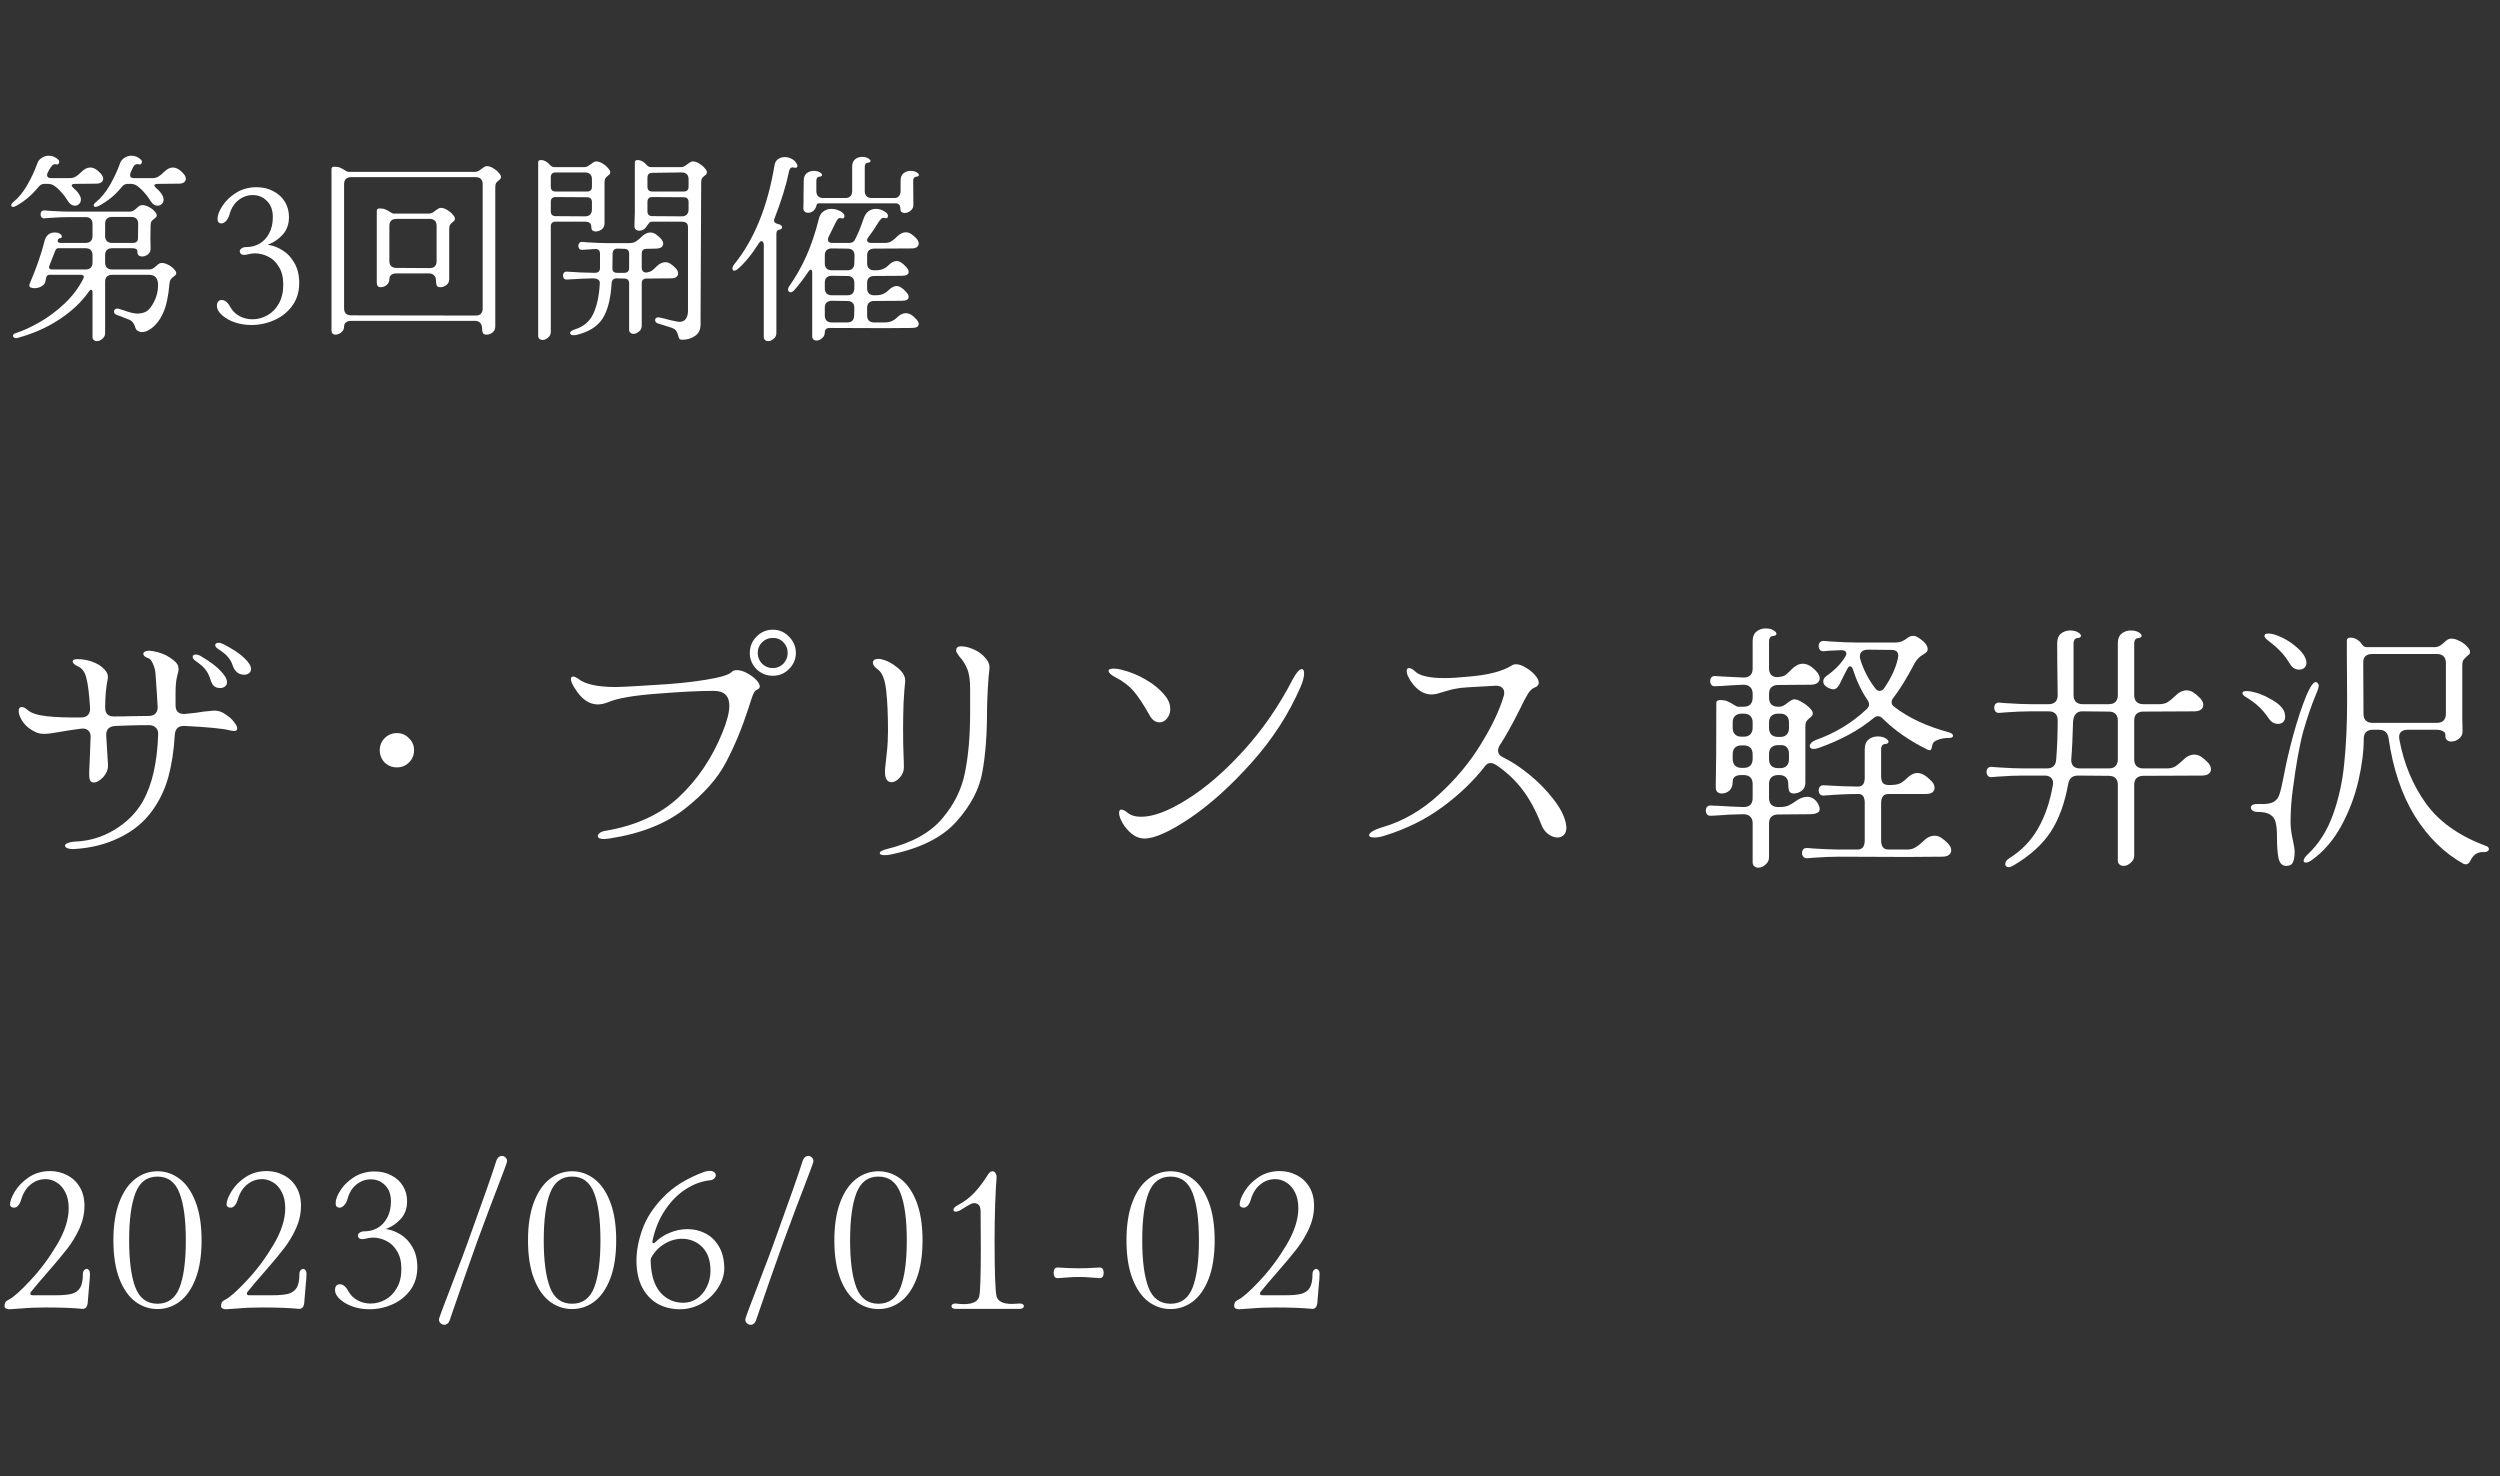
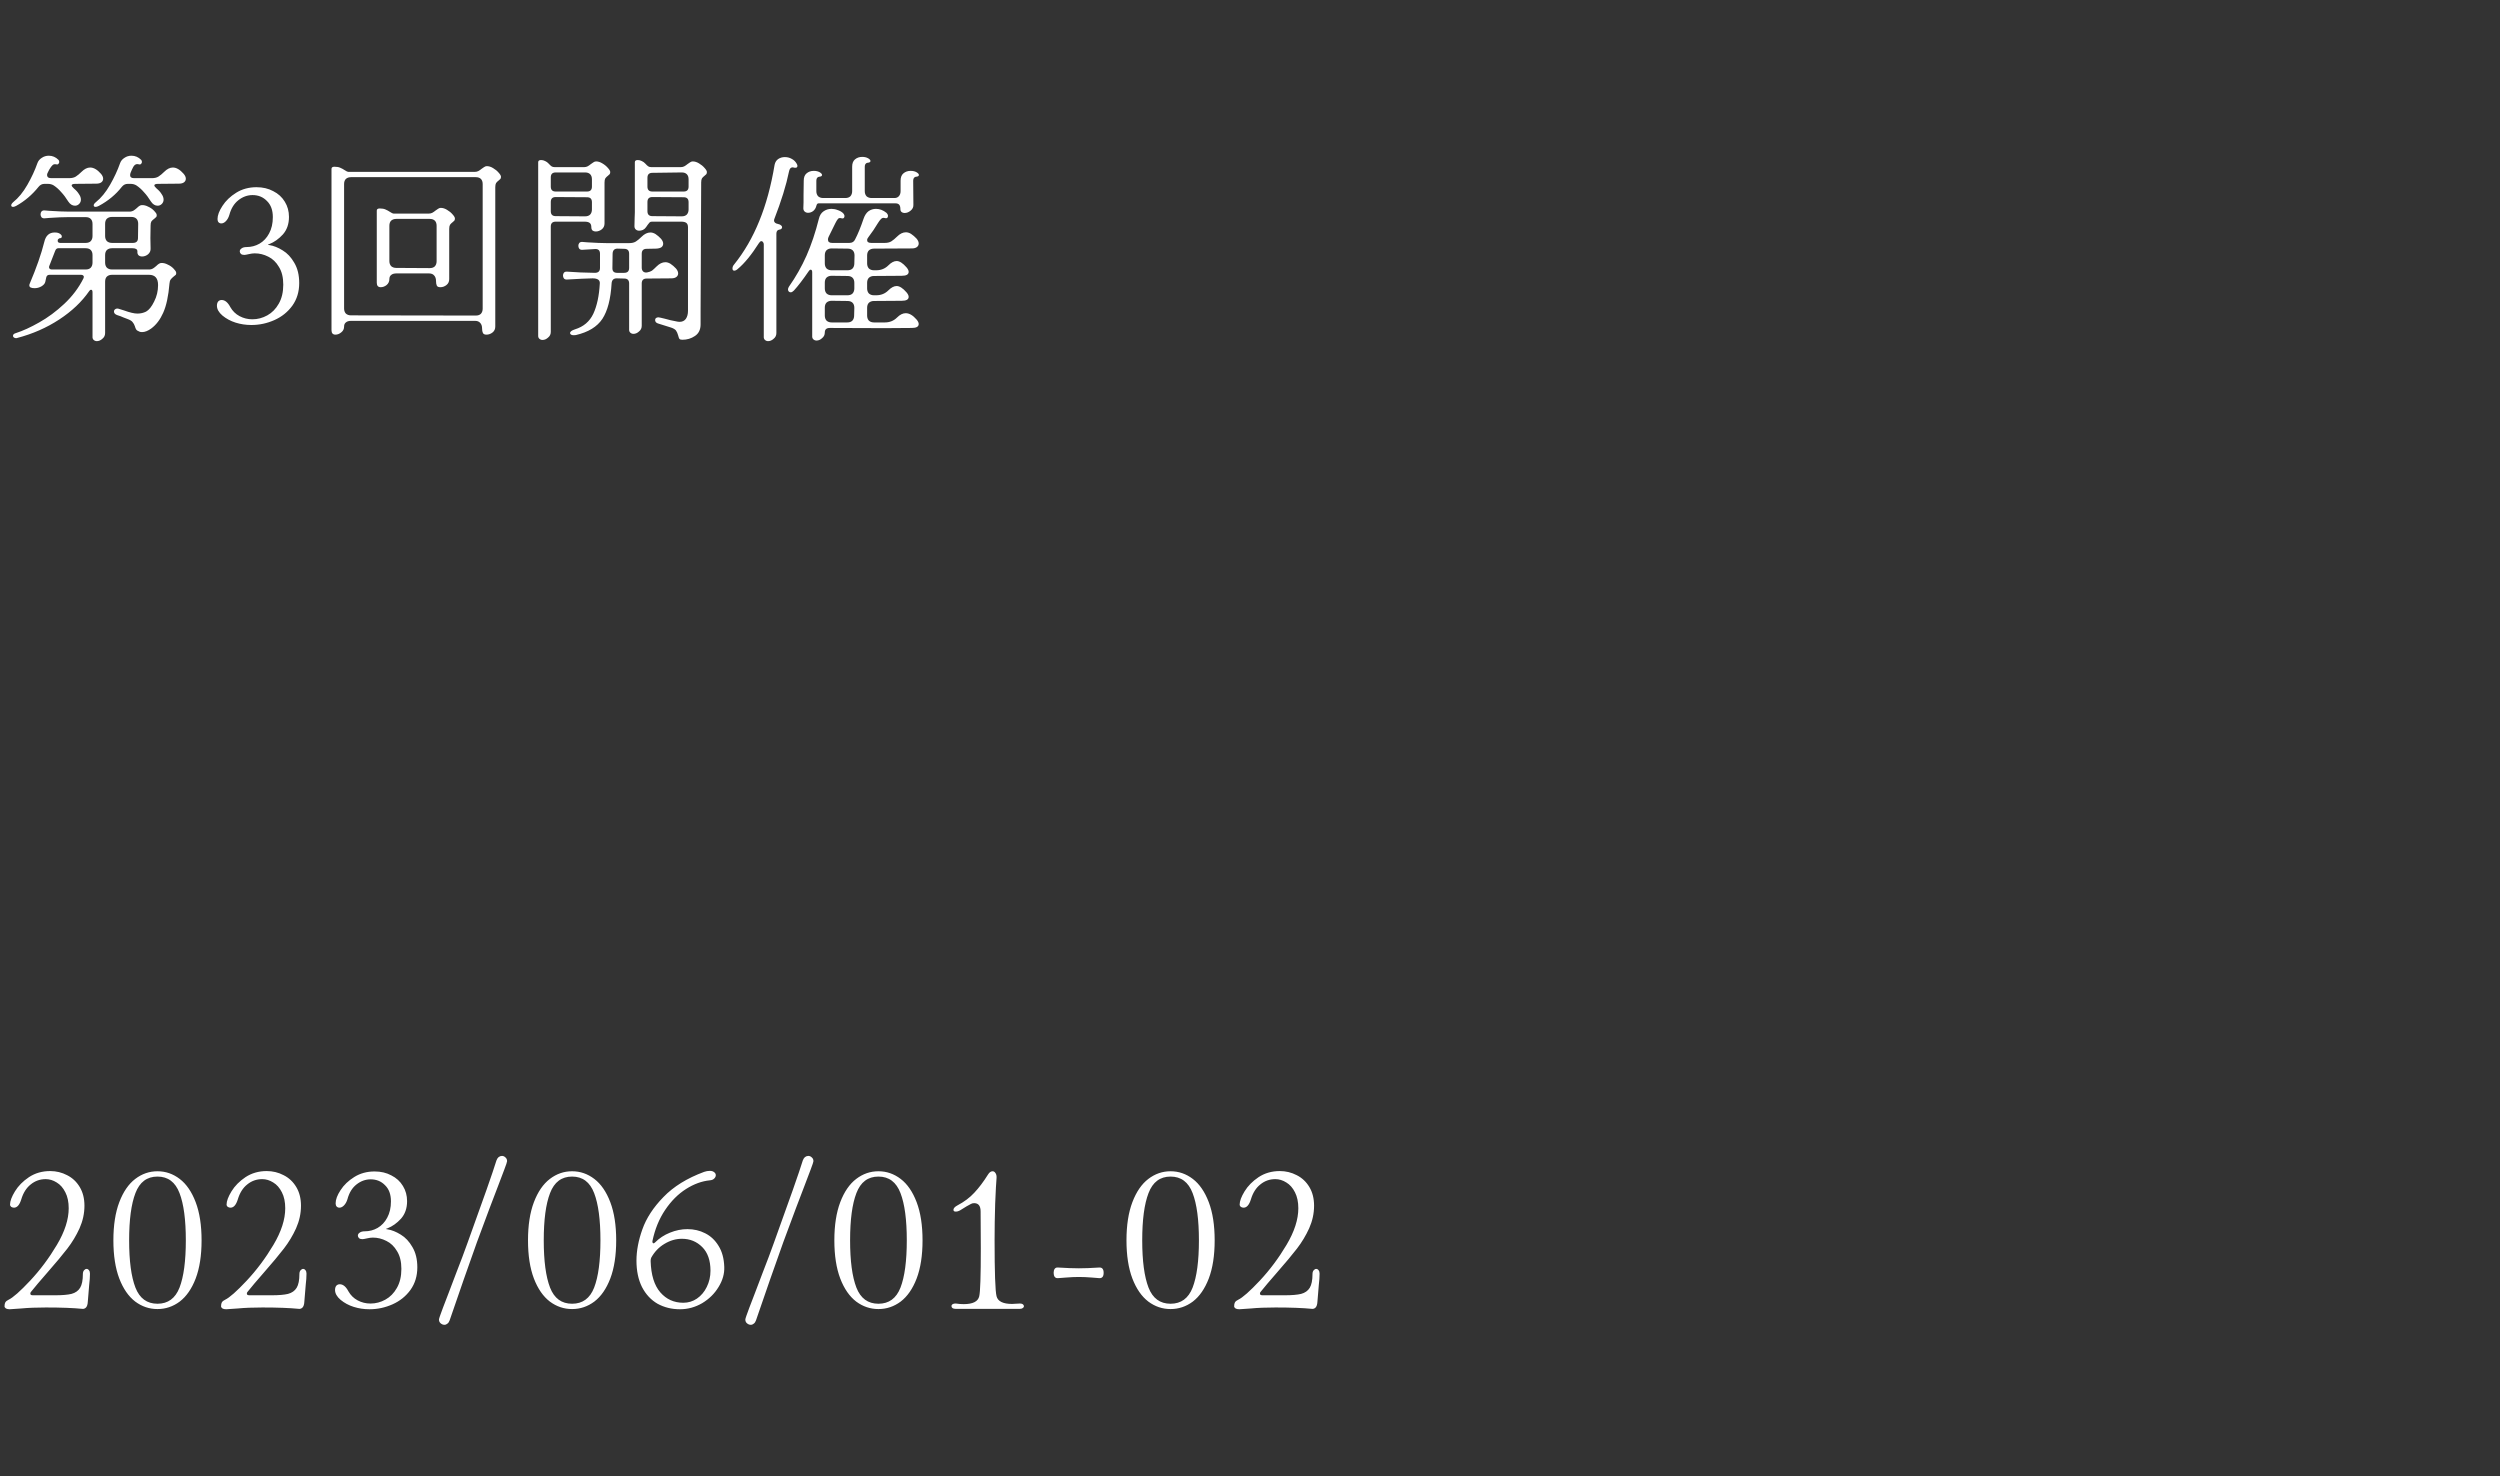
<svg xmlns="http://www.w3.org/2000/svg" width="254" height="150" viewBox="0 0 254 150" fill="none">
  <rect x="0" y="0" width="254" height="150" fill="#333333" stroke="none" />
  <path d="M1.34 20.54C1.873 20.113 2.353 19.527 2.78 18.78C3.207 18.033 3.547 17.3 3.8 16.58C3.88 16.353 4.027 16.173 4.24 16.04C4.453 15.893 4.693 15.82 4.96 15.82C5.333 15.82 5.66 15.96 5.94 16.24C5.993 16.293 6.02 16.367 6.02 16.46C6.02 16.54 5.987 16.607 5.92 16.66C5.867 16.713 5.8 16.727 5.72 16.7C5.56 16.66 5.433 16.687 5.34 16.78C5.247 16.86 5.133 17.013 5 17.24L4.86 17.52C4.807 17.613 4.78 17.7 4.78 17.78C4.78 17.873 4.813 17.953 4.88 18.02C4.96 18.073 5.067 18.1 5.2 18.1H7.04C7.307 18.1 7.527 18.047 7.7 17.94C7.887 17.82 8.08 17.66 8.28 17.46C8.573 17.167 8.867 17.02 9.16 17.02C9.52 17.02 9.887 17.233 10.26 17.66C10.407 17.833 10.48 18 10.48 18.16C10.48 18.307 10.42 18.427 10.3 18.52C10.18 18.613 10.007 18.66 9.78 18.66L7.66 18.68C7.407 18.68 7.28 18.733 7.28 18.84C7.28 18.907 7.36 19.013 7.52 19.16C7.733 19.333 7.9 19.52 8.02 19.72C8.153 19.907 8.22 20.093 8.22 20.28C8.22 20.453 8.16 20.6 8.04 20.72C7.92 20.84 7.78 20.9 7.62 20.9C7.353 20.9 7.127 20.76 6.94 20.48C6.7 20.093 6.46 19.773 6.22 19.52C5.993 19.253 5.74 19.027 5.46 18.84C5.287 18.733 5.087 18.68 4.86 18.68H4.52C4.28 18.68 4.08 18.78 3.92 18.98C3.267 19.793 2.507 20.44 1.64 20.92C1.507 20.987 1.407 21.02 1.34 21.02C1.207 21.02 1.14 20.967 1.14 20.86C1.14 20.767 1.207 20.66 1.34 20.54ZM9.74 20.54C10.273 20.113 10.753 19.527 11.18 18.78C11.607 18.033 11.947 17.3 12.2 16.58C12.28 16.353 12.427 16.173 12.64 16.04C12.853 15.893 13.093 15.82 13.36 15.82C13.733 15.82 14.06 15.96 14.34 16.24C14.393 16.293 14.42 16.367 14.42 16.46C14.42 16.54 14.387 16.607 14.32 16.66C14.267 16.713 14.2 16.727 14.12 16.7C13.96 16.647 13.82 16.667 13.7 16.76C13.593 16.853 13.493 17.013 13.4 17.24L13.28 17.52C13.24 17.613 13.22 17.707 13.22 17.8C13.22 18 13.353 18.1 13.62 18.1H15.44C15.707 18.1 15.927 18.047 16.1 17.94C16.287 17.82 16.48 17.66 16.68 17.46C16.973 17.167 17.267 17.02 17.56 17.02C17.92 17.02 18.287 17.233 18.66 17.66C18.807 17.833 18.88 18 18.88 18.16C18.88 18.307 18.82 18.427 18.7 18.52C18.58 18.613 18.407 18.66 18.18 18.66L16.06 18.68C15.807 18.68 15.68 18.733 15.68 18.84C15.68 18.907 15.76 19.013 15.92 19.16C16.133 19.333 16.3 19.52 16.42 19.72C16.553 19.907 16.62 20.093 16.62 20.28C16.62 20.453 16.56 20.6 16.44 20.72C16.32 20.84 16.18 20.9 16.02 20.9C15.753 20.9 15.527 20.76 15.34 20.48C15.1 20.093 14.86 19.773 14.62 19.52C14.393 19.253 14.14 19.027 13.86 18.84C13.687 18.733 13.487 18.68 13.26 18.68H12.98C12.74 18.68 12.54 18.78 12.38 18.98C11.767 19.767 10.987 20.413 10.04 20.92C9.907 20.987 9.8 21.02 9.72 21.02C9.587 21.02 9.52 20.967 9.52 20.86C9.52 20.767 9.593 20.66 9.74 20.54ZM1.62 33.84C2.327 33.613 3.113 33.253 3.98 32.76C4.86 32.267 5.707 31.64 6.52 30.88C7.347 30.107 8 29.24 8.48 28.28C8.507 28.2 8.52 28.153 8.52 28.14C8.52 28.073 8.493 28.02 8.44 27.98C8.387 27.94 8.32 27.92 8.24 27.92H5.04C4.853 27.92 4.74 28.007 4.7 28.18L4.6 28.64C4.56 28.813 4.427 28.967 4.2 29.1C3.987 29.22 3.76 29.28 3.52 29.28C3.16 29.28 2.98 29.187 2.98 29C2.98 28.933 2.993 28.873 3.02 28.82C3.7 27.22 4.193 25.807 4.5 24.58C4.647 23.94 5 23.62 5.56 23.62C5.8 23.62 5.98 23.667 6.1 23.76C6.22 23.84 6.28 23.927 6.28 24.02C6.28 24.14 6.22 24.2 6.1 24.2C6.047 24.2 6 24.22 5.96 24.26C5.92 24.287 5.893 24.313 5.88 24.34C5.867 24.367 5.86 24.407 5.86 24.46C5.86 24.527 5.88 24.58 5.92 24.62C5.973 24.66 6.04 24.68 6.12 24.68H8.7C8.927 24.68 9.1 24.62 9.22 24.5C9.34 24.367 9.4 24.193 9.4 23.98V22.76C9.4 22.533 9.34 22.36 9.22 22.24C9.1 22.12 8.927 22.06 8.7 22.06H6.96C6.427 22.06 5.78 22.087 5.02 22.14L4.54 22.18C4.407 22.193 4.3 22.16 4.22 22.08C4.153 21.987 4.12 21.887 4.12 21.78C4.12 21.66 4.153 21.56 4.22 21.48C4.3 21.4 4.407 21.367 4.54 21.38L5.02 21.42C5.86 21.473 6.507 21.5 6.96 21.5H13.24C13.36 21.487 13.467 21.453 13.56 21.4C13.667 21.333 13.78 21.247 13.9 21.14C14.1 20.94 14.267 20.84 14.4 20.84C14.613 20.827 14.833 20.88 15.06 21C15.3 21.107 15.5 21.247 15.66 21.42C15.82 21.58 15.907 21.713 15.92 21.82C15.933 21.913 15.92 21.987 15.88 22.04C15.84 22.08 15.773 22.14 15.68 22.22C15.547 22.313 15.447 22.407 15.38 22.5C15.327 22.593 15.3 22.733 15.3 22.92L15.28 24.2L15.3 25.24C15.313 25.48 15.227 25.68 15.04 25.84C14.853 25.987 14.653 26.06 14.44 26.06C14.293 26.06 14.173 26.02 14.08 25.94C13.987 25.847 13.947 25.72 13.96 25.56V25.54C13.96 25.327 13.793 25.22 13.46 25.22H11.38C11.167 25.22 10.993 25.28 10.86 25.4C10.74 25.52 10.68 25.693 10.68 25.92V26.68C10.68 26.893 10.74 27.067 10.86 27.2C10.993 27.32 11.167 27.38 11.38 27.38H15.22C15.34 27.367 15.447 27.333 15.54 27.28C15.647 27.213 15.76 27.127 15.88 27.02C16.08 26.82 16.247 26.72 16.38 26.72C16.593 26.707 16.813 26.76 17.04 26.88C17.28 26.987 17.48 27.127 17.64 27.3C17.8 27.46 17.887 27.593 17.9 27.7C17.913 27.793 17.9 27.867 17.86 27.92C17.82 27.96 17.747 28.02 17.64 28.1C17.507 28.207 17.407 28.307 17.34 28.4C17.273 28.493 17.233 28.627 17.22 28.8C17.113 30.08 16.9 31.073 16.58 31.78C16.273 32.473 15.867 33.007 15.36 33.38C15.027 33.62 14.72 33.74 14.44 33.74C14.32 33.74 14.233 33.727 14.18 33.7C14.007 33.633 13.893 33.56 13.84 33.48C13.787 33.4 13.74 33.287 13.7 33.14C13.647 32.98 13.573 32.847 13.48 32.74C13.4 32.62 13.233 32.513 12.98 32.42C12.9 32.393 12.76 32.34 12.56 32.26C12.36 32.167 12.147 32.087 11.92 32.02C11.693 31.94 11.58 31.82 11.58 31.66C11.58 31.553 11.62 31.473 11.7 31.42C11.793 31.353 11.9 31.333 12.02 31.36L12.6 31.54C13.187 31.753 13.64 31.86 13.96 31.86C14.28 31.86 14.573 31.793 14.84 31.66C15.133 31.5 15.407 31.16 15.66 30.64C15.927 30.12 16.06 29.56 16.06 28.96C16.06 28.267 15.753 27.92 15.14 27.92H11.38C11.167 27.92 10.993 27.98 10.86 28.1C10.74 28.22 10.68 28.393 10.68 28.62V33.84C10.68 34.08 10.587 34.273 10.4 34.42C10.227 34.58 10.04 34.66 9.84 34.66C9.707 34.66 9.593 34.613 9.5 34.52C9.42 34.44 9.387 34.32 9.4 34.16V29.7C9.4 29.527 9.353 29.44 9.26 29.44C9.18 29.44 9.113 29.487 9.06 29.58C8.313 30.66 7.3 31.62 6.02 32.46C4.74 33.3 3.313 33.927 1.74 34.34C1.713 34.353 1.68 34.36 1.64 34.36C1.547 34.36 1.467 34.333 1.4 34.28C1.347 34.24 1.32 34.187 1.32 34.12C1.32 33.987 1.42 33.893 1.62 33.84ZM10.68 23.98C10.68 24.193 10.74 24.367 10.86 24.5C10.993 24.62 11.167 24.68 11.38 24.68H13.5C13.847 24.68 14.02 24.513 14.02 24.18L14.04 22.74C14.04 22.513 13.98 22.34 13.86 22.22C13.74 22.1 13.567 22.04 13.34 22.04H11.38C11.167 22.04 10.993 22.1 10.86 22.22C10.74 22.34 10.68 22.513 10.68 22.74V23.98ZM5 27.04C4.987 27.067 4.98 27.1 4.98 27.14C4.98 27.207 5.007 27.267 5.06 27.32C5.113 27.36 5.18 27.38 5.26 27.38H8.7C8.927 27.38 9.1 27.32 9.22 27.2C9.34 27.067 9.4 26.893 9.4 26.68V25.92C9.4 25.693 9.34 25.52 9.22 25.4C9.1 25.28 8.927 25.22 8.7 25.22H5.92C5.773 25.22 5.667 25.313 5.6 25.5L5 27.04ZM25.54 33.02C24.98 33.02 24.447 32.94 23.94 32.78C23.433 32.62 22.987 32.38 22.6 32.06C22.227 31.74 22.04 31.407 22.04 31.06C22.04 30.887 22.08 30.747 22.16 30.64C22.253 30.533 22.373 30.48 22.52 30.48C22.853 30.48 23.147 30.72 23.4 31.2C23.627 31.6 23.94 31.907 24.34 32.12C24.74 32.333 25.173 32.44 25.64 32.44C26.173 32.44 26.68 32.307 27.16 32.04C27.64 31.773 28.027 31.38 28.32 30.86C28.627 30.327 28.78 29.68 28.78 28.92C28.78 28.187 28.633 27.587 28.34 27.12C28.06 26.64 27.7 26.293 27.26 26.08C26.82 25.853 26.36 25.74 25.88 25.74C25.707 25.74 25.507 25.767 25.28 25.82C25.053 25.873 24.9 25.9 24.82 25.9C24.673 25.9 24.56 25.867 24.48 25.8C24.4 25.72 24.36 25.633 24.36 25.54C24.36 25.42 24.42 25.32 24.54 25.24C24.66 25.147 24.833 25.1 25.06 25.1C25.527 25.1 25.96 24.987 26.36 24.76C26.773 24.52 27.1 24.173 27.34 23.72C27.593 23.253 27.72 22.7 27.72 22.06C27.72 21.353 27.52 20.807 27.12 20.42C26.733 20.02 26.247 19.82 25.66 19.82C25.14 19.82 24.66 19.993 24.22 20.34C23.78 20.687 23.473 21.187 23.3 21.84C23.22 22.107 23.1 22.32 22.94 22.48C22.793 22.627 22.64 22.7 22.48 22.7C22.373 22.7 22.28 22.66 22.2 22.58C22.133 22.5 22.1 22.393 22.1 22.26C22.1 21.873 22.267 21.427 22.6 20.92C22.933 20.4 23.4 19.953 24 19.58C24.6 19.207 25.287 19.02 26.06 19.02C26.7 19.02 27.267 19.153 27.76 19.42C28.267 19.673 28.66 20.033 28.94 20.5C29.22 20.953 29.36 21.467 29.36 22.04C29.36 22.76 29.153 23.353 28.74 23.82C28.327 24.273 27.867 24.6 27.36 24.8C27.267 24.827 27.22 24.847 27.22 24.86C27.22 24.873 27.267 24.887 27.36 24.9C27.8 24.967 28.253 25.147 28.72 25.44C29.187 25.72 29.58 26.14 29.9 26.7C30.233 27.26 30.4 27.947 30.4 28.76C30.4 29.64 30.167 30.407 29.7 31.06C29.233 31.7 28.627 32.187 27.88 32.52C27.133 32.853 26.353 33.02 25.54 33.02ZM48.98 33.38C48.98 33.14 48.92 32.953 48.8 32.82C48.68 32.673 48.507 32.6 48.28 32.6H35.66C35.433 32.6 35.26 32.653 35.14 32.76C35.02 32.853 34.96 32.993 34.96 33.18C34.96 33.42 34.867 33.613 34.68 33.76C34.493 33.92 34.293 34 34.08 34C33.813 34 33.68 33.847 33.68 33.54V17.16C33.68 17.013 33.78 16.94 33.98 16.94C34.22 16.94 34.413 16.973 34.56 17.04C34.72 17.107 34.88 17.193 35.04 17.3C35.2 17.407 35.313 17.46 35.38 17.46H48.26C48.38 17.46 48.493 17.433 48.6 17.38C48.72 17.313 48.827 17.24 48.92 17.16C49 17.093 49.087 17.033 49.18 16.98C49.273 16.913 49.367 16.88 49.46 16.88C49.673 16.88 49.887 16.947 50.1 17.08C50.327 17.213 50.513 17.367 50.66 17.54C50.82 17.713 50.9 17.853 50.9 17.96C50.9 18.053 50.88 18.127 50.84 18.18C50.8 18.22 50.74 18.273 50.66 18.34C50.553 18.42 50.467 18.507 50.4 18.6C50.347 18.693 50.32 18.833 50.32 19.02V33.18C50.32 33.433 50.227 33.633 50.04 33.78C49.853 33.927 49.647 34 49.42 34C49.233 34 49.113 33.94 49.06 33.82C49.007 33.713 48.98 33.567 48.98 33.38ZM34.96 31.34C34.96 31.553 35.02 31.727 35.14 31.86C35.273 31.98 35.447 32.04 35.66 32.04L48.34 32.06C48.567 32.06 48.74 32 48.86 31.88C48.98 31.747 49.04 31.573 49.04 31.36V18.7C49.04 18.473 48.98 18.3 48.86 18.18C48.74 18.06 48.567 18 48.34 18H35.66C35.447 18 35.273 18.06 35.14 18.18C35.02 18.3 34.96 18.473 34.96 18.7V31.34ZM44.3 28.56C44.3 28.32 44.24 28.133 44.12 28C44 27.853 43.827 27.78 43.6 27.78H40.26C40.033 27.78 39.86 27.833 39.74 27.94C39.62 28.033 39.56 28.173 39.56 28.36C39.56 28.6 39.467 28.8 39.28 28.96C39.093 29.107 38.893 29.18 38.68 29.18C38.413 29.18 38.28 29.027 38.28 28.72V21.4C38.28 21.253 38.38 21.18 38.58 21.18C38.82 21.18 39.013 21.213 39.16 21.28C39.32 21.347 39.48 21.433 39.64 21.54C39.8 21.647 39.913 21.7 39.98 21.7H43.58C43.7 21.7 43.813 21.673 43.92 21.62C44.04 21.553 44.147 21.48 44.24 21.4C44.32 21.333 44.407 21.273 44.5 21.22C44.593 21.153 44.687 21.12 44.78 21.12C44.993 21.12 45.207 21.187 45.42 21.32C45.647 21.453 45.833 21.607 45.98 21.78C46.14 21.953 46.22 22.093 46.22 22.2C46.22 22.293 46.2 22.367 46.16 22.42C46.12 22.46 46.06 22.513 45.98 22.58C45.873 22.66 45.787 22.747 45.72 22.84C45.667 22.933 45.64 23.073 45.64 23.26V28.36C45.64 28.613 45.547 28.813 45.36 28.96C45.173 29.107 44.967 29.18 44.74 29.18C44.553 29.18 44.433 29.127 44.38 29.02C44.327 28.9 44.3 28.747 44.3 28.56ZM39.56 26.52C39.56 26.733 39.62 26.907 39.74 27.04C39.873 27.16 40.047 27.22 40.26 27.22L43.66 27.24C43.887 27.24 44.06 27.18 44.18 27.06C44.3 26.927 44.36 26.753 44.36 26.54V22.94C44.36 22.713 44.3 22.54 44.18 22.42C44.06 22.3 43.887 22.24 43.66 22.24H40.26C40.047 22.24 39.873 22.3 39.74 22.42C39.62 22.54 39.56 22.713 39.56 22.94V26.52ZM55.96 33.72C55.96 33.96 55.867 34.153 55.68 34.3C55.507 34.46 55.32 34.54 55.12 34.54C54.987 34.54 54.873 34.493 54.78 34.4C54.7 34.32 54.667 34.2 54.68 34.04V16.48C54.68 16.333 54.78 16.26 54.98 16.26C55.113 16.26 55.247 16.293 55.38 16.36C55.527 16.427 55.647 16.513 55.74 16.62C55.86 16.753 55.96 16.847 56.04 16.9C56.12 16.953 56.22 16.98 56.34 16.98H59.36C59.48 16.98 59.593 16.953 59.7 16.9C59.82 16.833 59.927 16.76 60.02 16.68C60.1 16.613 60.187 16.553 60.28 16.5C60.373 16.433 60.467 16.4 60.56 16.4C60.773 16.4 60.987 16.467 61.2 16.6C61.427 16.733 61.613 16.887 61.76 17.06C61.92 17.233 62 17.373 62 17.48C62 17.573 61.98 17.647 61.94 17.7C61.9 17.74 61.84 17.793 61.76 17.86C61.653 17.94 61.567 18.027 61.5 18.12C61.447 18.213 61.42 18.353 61.42 18.54V22.7C61.42 22.953 61.327 23.153 61.14 23.3C60.953 23.447 60.747 23.52 60.52 23.52C60.4 23.52 60.293 23.487 60.2 23.42C60.12 23.34 60.08 23.233 60.08 23.1C60.08 22.873 60.02 22.72 59.9 22.64C59.793 22.56 59.62 22.52 59.38 22.52H56.46C56.127 22.52 55.96 22.687 55.96 23.02V33.72ZM64.48 22.14C64.493 22.007 64.5 21.82 64.5 21.58V16.48C64.5 16.333 64.6 16.26 64.8 16.26C64.933 16.26 65.067 16.293 65.2 16.36C65.347 16.427 65.467 16.513 65.56 16.62C65.68 16.753 65.78 16.847 65.86 16.9C65.94 16.953 66.04 16.98 66.16 16.98H69.18C69.3 16.98 69.413 16.953 69.52 16.9C69.64 16.833 69.747 16.76 69.84 16.68C69.92 16.613 70.007 16.553 70.1 16.5C70.193 16.433 70.287 16.4 70.38 16.4C70.593 16.4 70.807 16.467 71.02 16.6C71.247 16.733 71.433 16.887 71.58 17.06C71.74 17.233 71.82 17.373 71.82 17.48C71.82 17.573 71.8 17.647 71.76 17.7C71.72 17.74 71.66 17.793 71.58 17.86C71.473 17.94 71.387 18.027 71.32 18.12C71.267 18.213 71.24 18.353 71.24 18.54L71.18 31.58V32.96C71.18 33.493 70.987 33.887 70.6 34.14C70.227 34.393 69.8 34.52 69.32 34.52C69.173 34.52 69.073 34.487 69.02 34.42C68.98 34.353 68.94 34.24 68.9 34.08C68.847 33.88 68.773 33.713 68.68 33.58C68.587 33.46 68.42 33.36 68.18 33.28L66.9 32.88C66.793 32.853 66.707 32.807 66.64 32.74C66.587 32.673 66.56 32.6 66.56 32.52C66.56 32.44 66.587 32.373 66.64 32.32C66.707 32.267 66.793 32.24 66.9 32.24C66.94 32.24 67.013 32.253 67.12 32.28L67.54 32.38C67.9 32.487 68.333 32.587 68.84 32.68C68.88 32.693 68.947 32.7 69.04 32.7C69.32 32.7 69.533 32.6 69.68 32.4C69.827 32.187 69.9 31.913 69.9 31.58V23.1C69.9 22.873 69.84 22.72 69.72 22.64C69.613 22.56 69.44 22.52 69.2 22.52H66.24C66.133 22.52 66.053 22.547 66 22.6C65.947 22.653 65.887 22.727 65.82 22.82C65.753 22.913 65.693 23 65.64 23.08C65.56 23.2 65.453 23.293 65.32 23.36C65.187 23.413 65.06 23.44 64.94 23.44C64.807 23.44 64.693 23.4 64.6 23.32C64.507 23.24 64.46 23.127 64.46 22.98L64.48 22.14ZM55.96 18.96C55.96 19.293 56.127 19.46 56.46 19.46H59.64C59.973 19.46 60.14 19.293 60.14 18.96V18.22C60.14 17.993 60.08 17.82 59.96 17.7C59.84 17.58 59.667 17.52 59.44 17.52H56.46C56.127 17.52 55.96 17.687 55.96 18.02V18.96ZM66.28 17.56C65.947 17.56 65.78 17.727 65.78 18.06V18.96C65.78 19.293 65.947 19.46 66.28 19.46H69.46C69.793 19.46 69.96 19.293 69.96 18.96V18.22C69.96 17.993 69.9 17.82 69.78 17.7C69.66 17.58 69.487 17.52 69.26 17.52L66.28 17.56ZM55.96 21.46C55.96 21.793 56.127 21.96 56.46 21.96L59.44 21.98C59.667 21.98 59.84 21.92 59.96 21.8C60.08 21.667 60.14 21.493 60.14 21.28V20.54C60.14 20.207 59.973 20.04 59.64 20.04L56.46 20.02C56.127 20.02 55.96 20.187 55.96 20.52V21.46ZM65.78 21.46C65.78 21.793 65.947 21.96 66.28 21.96L69.26 21.98C69.487 21.98 69.66 21.92 69.78 21.8C69.9 21.667 69.96 21.493 69.96 21.28V20.54C69.96 20.207 69.793 20.04 69.46 20.04L66.28 20.02C65.947 20.02 65.78 20.187 65.78 20.52V21.46ZM57.62 28.4C57.487 28.413 57.38 28.38 57.3 28.3C57.233 28.207 57.2 28.107 57.2 28C57.2 27.88 57.233 27.78 57.3 27.7C57.38 27.62 57.487 27.587 57.62 27.6C58.487 27.667 59.427 27.707 60.44 27.72C60.787 27.72 60.96 27.553 60.96 27.22V25.78C60.96 25.46 60.807 25.3 60.5 25.3C60.367 25.3 59.927 25.327 59.18 25.38C59.047 25.393 58.94 25.36 58.86 25.28C58.793 25.187 58.76 25.087 58.76 24.98C58.76 24.86 58.793 24.76 58.86 24.68C58.94 24.6 59.047 24.567 59.18 24.58L59.66 24.62C60.5 24.673 61.147 24.7 61.6 24.7H63.94C64.207 24.7 64.427 24.647 64.6 24.54C64.787 24.42 64.98 24.26 65.18 24.06C65.473 23.767 65.773 23.62 66.08 23.62C66.253 23.62 66.427 23.673 66.6 23.78C66.8 23.913 66.987 24.073 67.16 24.26C67.307 24.433 67.38 24.6 67.38 24.76C67.38 24.907 67.32 25.027 67.2 25.12C67.08 25.2 66.907 25.247 66.68 25.26L65.7 25.28C65.367 25.28 65.2 25.447 65.2 25.78V27.2C65.2 27.36 65.247 27.487 65.34 27.58C65.447 27.673 65.58 27.707 65.74 27.68C65.953 27.64 66.12 27.58 66.24 27.5C66.36 27.407 66.513 27.267 66.7 27.08C66.993 26.787 67.293 26.64 67.6 26.64C67.773 26.64 67.947 26.693 68.12 26.8C68.32 26.933 68.507 27.093 68.68 27.28C68.827 27.453 68.9 27.62 68.9 27.78C68.9 27.927 68.84 28.047 68.72 28.14C68.6 28.233 68.427 28.28 68.2 28.28L65.7 28.3C65.367 28.3 65.2 28.467 65.2 28.8V33.1C65.2 33.34 65.107 33.533 64.92 33.68C64.747 33.84 64.56 33.92 64.36 33.92C64.227 33.92 64.113 33.873 64.02 33.78C63.94 33.7 63.907 33.58 63.92 33.42V28.8C63.92 28.467 63.753 28.3 63.42 28.3L62.66 28.28C62.34 28.28 62.167 28.447 62.14 28.78C62.047 30.38 61.733 31.587 61.2 32.4C60.667 33.2 59.773 33.747 58.52 34.04C58.467 34.053 58.393 34.06 58.3 34.06C58.18 34.06 58.087 34.04 58.02 34C57.953 33.96 57.92 33.907 57.92 33.84C57.92 33.693 58.087 33.567 58.42 33.46C59.287 33.193 59.907 32.667 60.28 31.88C60.653 31.08 60.873 30.053 60.94 28.8C60.967 28.453 60.72 28.28 60.2 28.28C59.587 28.293 58.727 28.333 57.62 28.4ZM62.22 27.26C62.22 27.567 62.38 27.72 62.7 27.72H63.42C63.753 27.72 63.92 27.553 63.92 27.22V25.78C63.92 25.447 63.753 25.28 63.42 25.28L62.74 25.26C62.407 25.26 62.24 25.447 62.24 25.82L62.22 27.26ZM81.62 21.16C81.62 20.893 81.627 20.687 81.64 20.54C81.64 20.367 81.64 20.12 81.64 19.8C81.653 19.467 81.66 18.987 81.66 18.36C81.66 18.027 81.753 17.78 81.94 17.62C82.14 17.447 82.387 17.36 82.68 17.36C82.92 17.36 83.12 17.407 83.28 17.5C83.44 17.593 83.52 17.687 83.52 17.78C83.52 17.887 83.413 17.947 83.2 17.96C83.12 17.973 83.053 18.02 83 18.1C82.96 18.18 82.94 18.267 82.94 18.36V19.42C82.94 19.633 83 19.807 83.12 19.94C83.253 20.06 83.427 20.12 83.64 20.12H85.88C86.107 20.12 86.28 20.06 86.4 19.94C86.52 19.807 86.58 19.633 86.58 19.42V16.94C86.58 16.607 86.673 16.36 86.86 16.2C87.06 16.027 87.307 15.94 87.6 15.94C87.84 15.94 88.04 15.987 88.2 16.08C88.36 16.173 88.44 16.267 88.44 16.36C88.44 16.467 88.333 16.527 88.12 16.54C88.04 16.553 87.973 16.6 87.92 16.68C87.88 16.76 87.86 16.847 87.86 16.94V19.42C87.86 19.633 87.92 19.807 88.04 19.94C88.173 20.06 88.347 20.12 88.56 20.12H90.8C91.013 20.133 91.18 20.08 91.3 19.96C91.433 19.827 91.5 19.647 91.5 19.42V18.36C91.5 18.027 91.593 17.78 91.78 17.62C91.98 17.447 92.227 17.36 92.52 17.36C92.76 17.36 92.96 17.407 93.12 17.5C93.28 17.593 93.36 17.687 93.36 17.78C93.36 17.887 93.253 17.947 93.04 17.96C92.96 17.973 92.893 18.02 92.84 18.1C92.8 18.18 92.78 18.267 92.78 18.36L92.8 20.8C92.813 21.04 92.72 21.24 92.52 21.4C92.333 21.56 92.127 21.64 91.9 21.64C91.78 21.64 91.68 21.607 91.6 21.54C91.52 21.473 91.48 21.38 91.48 21.26C91.48 21.047 91.44 20.893 91.36 20.8C91.28 20.707 91.153 20.66 90.98 20.66H83.16C83.053 20.66 82.98 20.747 82.94 20.92C82.887 21.133 82.78 21.307 82.62 21.44C82.46 21.56 82.287 21.62 82.1 21.62C81.967 21.62 81.853 21.58 81.76 21.5C81.667 21.42 81.62 21.307 81.62 21.16ZM74.58 26.88C75.62 25.587 76.473 24.113 77.14 22.46C77.82 20.807 78.34 18.9 78.7 16.74C78.753 16.487 78.873 16.293 79.06 16.16C79.26 16.027 79.487 15.96 79.74 15.96C79.993 15.96 80.227 16.02 80.44 16.14C80.667 16.26 80.84 16.433 80.96 16.66C81 16.74 81.02 16.807 81.02 16.86C81.02 16.927 80.993 16.98 80.94 17.02C80.887 17.047 80.813 17.053 80.72 17.04C80.64 17.013 80.58 17 80.54 17C80.34 17 80.213 17.147 80.16 17.44C79.88 18.813 79.38 20.427 78.66 22.28C78.647 22.307 78.64 22.347 78.64 22.4C78.64 22.587 78.78 22.707 79.06 22.76C79.193 22.787 79.293 22.833 79.36 22.9C79.427 22.953 79.46 23.013 79.46 23.08C79.46 23.147 79.433 23.207 79.38 23.26C79.327 23.3 79.247 23.327 79.14 23.34C79.06 23.353 78.993 23.4 78.94 23.48C78.9 23.56 78.88 23.647 78.88 23.74V33.84C78.88 34.08 78.787 34.273 78.6 34.42C78.427 34.58 78.24 34.66 78.04 34.66C77.907 34.66 77.793 34.613 77.7 34.52C77.62 34.44 77.587 34.32 77.6 34.16V24.84C77.6 24.733 77.573 24.653 77.52 24.6C77.48 24.533 77.427 24.5 77.36 24.5C77.28 24.5 77.2 24.56 77.12 24.68C76.36 25.88 75.633 26.767 74.94 27.34C74.82 27.447 74.707 27.5 74.6 27.5C74.48 27.5 74.42 27.427 74.42 27.28C74.42 27.133 74.473 27 74.58 26.88ZM80.16 29.12C80.853 28.133 81.447 27.087 81.94 25.98C82.433 24.86 82.853 23.607 83.2 22.22C83.28 21.887 83.433 21.64 83.66 21.48C83.9 21.307 84.173 21.22 84.48 21.22C84.693 21.22 84.9 21.26 85.1 21.34C85.313 21.407 85.493 21.507 85.64 21.64C85.747 21.747 85.8 21.853 85.8 21.96C85.8 22.04 85.773 22.107 85.72 22.16C85.667 22.2 85.593 22.207 85.5 22.18C85.34 22.127 85.22 22.147 85.14 22.24C85.06 22.333 84.973 22.473 84.88 22.66C84.68 23.087 84.447 23.56 84.18 24.08C84.14 24.173 84.12 24.26 84.12 24.34C84.12 24.567 84.26 24.68 84.54 24.68H86.3C86.58 24.68 86.773 24.56 86.88 24.32C87.16 23.787 87.447 23.087 87.74 22.22C87.86 21.873 88.027 21.62 88.24 21.46C88.467 21.3 88.72 21.22 89 21.22C89.373 21.22 89.727 21.353 90.06 21.62C90.167 21.727 90.22 21.833 90.22 21.94C90.22 22.02 90.193 22.087 90.14 22.14C90.087 22.18 90.013 22.187 89.92 22.16C89.76 22.107 89.627 22.133 89.52 22.24C89.413 22.347 89.307 22.487 89.2 22.66C88.907 23.153 88.587 23.627 88.24 24.08C88.147 24.187 88.1 24.293 88.1 24.4C88.1 24.587 88.24 24.68 88.52 24.68H89.9C90.167 24.68 90.387 24.627 90.56 24.52C90.747 24.4 90.94 24.24 91.14 24.04C91.433 23.747 91.733 23.6 92.04 23.6C92.213 23.6 92.387 23.653 92.56 23.76C92.76 23.893 92.947 24.053 93.12 24.24C93.267 24.413 93.34 24.58 93.34 24.74C93.34 24.887 93.28 25.007 93.16 25.1C93.04 25.193 92.867 25.24 92.64 25.24L88.8 25.26C88.587 25.26 88.413 25.32 88.28 25.44C88.16 25.56 88.1 25.733 88.1 25.96V26.76C88.1 26.973 88.16 27.147 88.28 27.28C88.413 27.4 88.587 27.46 88.8 27.46H89.02C89.513 27.46 89.927 27.293 90.26 26.96C90.553 26.667 90.833 26.52 91.1 26.52C91.393 26.52 91.727 26.733 92.1 27.16C92.247 27.333 92.32 27.487 92.32 27.62C92.32 27.887 92.087 28.02 91.62 28.02L88.8 28.04C88.587 28.04 88.413 28.1 88.28 28.22C88.16 28.34 88.1 28.513 88.1 28.74V29.3C88.1 29.513 88.16 29.687 88.28 29.82C88.413 29.94 88.587 30 88.8 30H89.02C89.513 30 89.927 29.833 90.26 29.5C90.553 29.207 90.833 29.06 91.1 29.06C91.393 29.06 91.727 29.273 92.1 29.7C92.247 29.873 92.32 30.027 92.32 30.16C92.32 30.427 92.087 30.56 91.62 30.56L88.8 30.58C88.587 30.58 88.413 30.64 88.28 30.76C88.16 30.88 88.1 31.053 88.1 31.28V32.06C88.1 32.273 88.16 32.447 88.28 32.58C88.413 32.7 88.587 32.76 88.8 32.76H89.9C90.393 32.76 90.807 32.593 91.14 32.26C91.433 31.967 91.727 31.82 92.02 31.82C92.38 31.82 92.747 32.033 93.12 32.46C93.267 32.633 93.34 32.787 93.34 32.92C93.34 33.187 93.107 33.32 92.64 33.32L89.9 33.34L84.3 33.32C83.967 33.32 83.8 33.473 83.8 33.78C83.8 34.02 83.707 34.213 83.52 34.36C83.347 34.52 83.16 34.6 82.96 34.6C82.827 34.6 82.713 34.553 82.62 34.46C82.54 34.38 82.507 34.26 82.52 34.1V27.66C82.52 27.487 82.467 27.4 82.36 27.4C82.293 27.4 82.227 27.453 82.16 27.56C81.587 28.4 81.087 29.053 80.66 29.52C80.54 29.64 80.433 29.7 80.34 29.7C80.26 29.7 80.193 29.673 80.14 29.62C80.087 29.567 80.06 29.493 80.06 29.4C80.06 29.32 80.093 29.227 80.16 29.12ZM84.5 25.24C84.287 25.24 84.113 25.3 83.98 25.42C83.86 25.54 83.8 25.713 83.8 25.94V26.76C83.8 26.973 83.86 27.147 83.98 27.28C84.113 27.4 84.287 27.46 84.5 27.46H86.1C86.327 27.46 86.5 27.4 86.62 27.28C86.74 27.147 86.8 26.973 86.8 26.76L86.82 25.96C86.82 25.733 86.76 25.56 86.64 25.44C86.52 25.32 86.347 25.26 86.12 25.26L84.5 25.24ZM83.8 29.3C83.8 29.513 83.86 29.687 83.98 29.82C84.113 29.94 84.287 30 84.5 30H86.1C86.327 30 86.5 29.94 86.62 29.82C86.74 29.687 86.8 29.513 86.8 29.3V28.74C86.8 28.513 86.74 28.34 86.62 28.22C86.5 28.1 86.327 28.04 86.1 28.04L84.5 28.02C84.287 28.02 84.113 28.08 83.98 28.2C83.86 28.32 83.8 28.493 83.8 28.72V29.3ZM83.8 32.06C83.8 32.273 83.86 32.447 83.98 32.58C84.113 32.7 84.287 32.76 84.5 32.76H86.08C86.307 32.76 86.48 32.7 86.6 32.58C86.72 32.447 86.78 32.273 86.78 32.06L86.8 31.28C86.8 31.053 86.74 30.88 86.62 30.76C86.5 30.64 86.327 30.58 86.1 30.58L84.5 30.56C84.287 30.56 84.113 30.62 83.98 30.74C83.86 30.86 83.8 31.033 83.8 31.26V32.06Z" fill="white" />
-   <path d="M23.92 68.138C23.781 67.965 23.677 67.757 23.608 67.514C23.504 67.237 23.357 66.985 23.166 66.76C22.993 66.535 22.655 66.257 22.152 65.928C21.961 65.807 21.866 65.677 21.866 65.538C21.866 65.469 21.892 65.417 21.944 65.382C22.013 65.33 22.1 65.304 22.204 65.304C22.343 65.304 22.516 65.356 22.724 65.46C23.695 65.963 24.397 66.431 24.83 66.864C25.281 67.297 25.506 67.661 25.506 67.956C25.506 68.147 25.437 68.294 25.298 68.398C25.159 68.502 24.995 68.554 24.804 68.554C24.44 68.554 24.145 68.415 23.92 68.138ZM7.592 86.26C7.28 86.277 7.037 86.251 6.864 86.182C6.691 86.113 6.604 86.026 6.604 85.922C6.604 85.818 6.691 85.731 6.864 85.662C7.055 85.575 7.306 85.523 7.618 85.506C9.057 85.454 10.391 85.055 11.622 84.31C12.87 83.565 13.832 82.603 14.508 81.424C15.461 79.725 15.981 77.455 16.068 74.612C16.085 74.317 16.007 74.092 15.834 73.936C15.678 73.763 15.444 73.676 15.132 73.676C14.369 73.676 13.745 73.685 13.26 73.702L11.752 73.754C11.093 73.789 10.773 74.101 10.79 74.69L10.972 77.706C10.989 78.001 10.92 78.287 10.764 78.564C10.608 78.841 10.409 79.067 10.166 79.24C9.941 79.413 9.733 79.5 9.542 79.5C9.23 79.5 9.074 79.292 9.074 78.876C9.057 78.772 9.057 78.521 9.074 78.122C9.091 77.706 9.109 77.342 9.126 77.03L9.204 74.898C9.221 74.586 9.135 74.352 8.944 74.196C8.771 74.04 8.519 73.988 8.19 74.04C7.375 74.144 6.691 74.248 6.136 74.352C5.391 74.491 4.845 74.56 4.498 74.56C4.151 74.56 3.857 74.499 3.614 74.378C3.077 74.135 2.652 73.797 2.34 73.364C2.045 72.931 1.898 72.558 1.898 72.246C1.898 71.969 2.002 71.83 2.21 71.83C2.383 71.83 2.583 71.934 2.808 72.142C3.172 72.454 3.813 72.662 4.732 72.766C5.651 72.87 6.829 72.913 8.268 72.896C8.58 72.879 8.805 72.792 8.944 72.636C9.1 72.463 9.169 72.22 9.152 71.908C9.065 70.539 8.944 69.551 8.788 68.944C8.649 68.32 8.372 67.913 7.956 67.722C7.575 67.549 7.384 67.375 7.384 67.202C7.384 67.046 7.54 66.968 7.852 66.968C8.407 66.968 8.935 67.063 9.438 67.254C9.941 67.445 10.331 67.696 10.608 68.008C10.903 68.32 11.015 68.641 10.946 68.97C10.773 69.802 10.686 70.781 10.686 71.908C10.686 72.185 10.755 72.402 10.894 72.558C11.05 72.714 11.267 72.792 11.544 72.792C12.272 72.792 12.835 72.783 13.234 72.766L15.106 72.74C15.401 72.74 15.626 72.662 15.782 72.506C15.955 72.333 16.033 72.099 16.016 71.804C15.981 71.076 15.912 70.001 15.808 68.58C15.791 68.164 15.704 67.791 15.548 67.462C15.409 67.133 15.262 66.942 15.106 66.89C14.742 66.769 14.56 66.613 14.56 66.422C14.56 66.335 14.612 66.266 14.716 66.214C14.82 66.145 14.967 66.11 15.158 66.11C15.227 66.11 15.366 66.127 15.574 66.162C16.25 66.283 16.813 66.5 17.264 66.812C17.732 67.107 18.009 67.393 18.096 67.67C18.131 67.843 18.148 67.947 18.148 67.982C18.148 68.086 18.096 68.337 17.992 68.736C17.888 69.135 17.836 69.681 17.836 70.374V71.648C17.836 72.289 18.165 72.584 18.824 72.532C19.604 72.463 20.228 72.385 20.696 72.298C20.765 72.298 20.947 72.281 21.242 72.246C21.554 72.194 21.823 72.185 22.048 72.22C22.343 72.255 22.646 72.385 22.958 72.61C23.287 72.818 23.556 73.061 23.764 73.338C23.989 73.615 24.102 73.841 24.102 74.014C24.102 74.187 23.989 74.274 23.764 74.274L23.426 74.222C22.75 74.031 21.181 73.875 18.72 73.754C18.131 73.737 17.81 74.031 17.758 74.638C17.671 76.215 17.455 77.645 17.108 78.928C16.761 80.193 16.215 81.337 15.47 82.36C14.655 83.504 13.555 84.414 12.168 85.09C10.799 85.766 9.273 86.156 7.592 86.26ZM21.554 69.464C21.485 69.343 21.407 69.143 21.32 68.866C21.216 68.554 21.069 68.277 20.878 68.034C20.705 67.791 20.358 67.488 19.838 67.124C19.665 67.003 19.578 66.873 19.578 66.734C19.578 66.578 19.682 66.5 19.89 66.5C20.063 66.5 20.245 66.561 20.436 66.682C21.372 67.237 22.039 67.739 22.438 68.19C22.854 68.623 23.062 68.996 23.062 69.308C23.062 69.499 22.993 69.646 22.854 69.75C22.715 69.854 22.551 69.906 22.36 69.906C21.996 69.906 21.727 69.759 21.554 69.464ZM41.548 77.472C41.219 77.801 40.811 77.966 40.326 77.966C39.841 77.966 39.425 77.801 39.078 77.472C38.749 77.125 38.584 76.709 38.584 76.224C38.584 75.739 38.749 75.331 39.078 75.002C39.425 74.655 39.841 74.482 40.326 74.482C40.811 74.482 41.219 74.655 41.548 75.002C41.895 75.331 42.068 75.739 42.068 76.224C42.068 76.709 41.895 77.125 41.548 77.472ZM78.52 68.658C77.879 68.658 77.324 68.433 76.856 67.982C76.405 67.514 76.18 66.968 76.18 66.344C76.18 65.703 76.405 65.148 76.856 64.68C77.324 64.212 77.879 63.978 78.52 63.978C79.161 63.978 79.707 64.212 80.158 64.68C80.626 65.148 80.86 65.703 80.86 66.344C80.86 66.968 80.626 67.514 80.158 67.982C79.707 68.433 79.161 68.658 78.52 68.658ZM78.52 67.878C78.936 67.878 79.291 67.731 79.586 67.436C79.881 67.124 80.028 66.76 80.028 66.344C80.028 65.911 79.881 65.547 79.586 65.252C79.309 64.957 78.953 64.81 78.52 64.81C78.104 64.81 77.74 64.957 77.428 65.252C77.133 65.547 76.986 65.911 76.986 66.344C76.986 66.76 77.133 67.124 77.428 67.436C77.74 67.731 78.104 67.878 78.52 67.878ZM61.906 85.194C61.663 85.229 61.499 85.246 61.412 85.246C61.187 85.246 61.013 85.22 60.892 85.168C60.788 85.099 60.736 85.021 60.736 84.934C60.736 84.83 60.805 84.726 60.944 84.622C61.083 84.518 61.265 84.449 61.49 84.414C64.593 83.894 67.089 82.75 68.978 80.982C70.867 79.214 72.341 77.03 73.398 74.43C73.866 73.286 74.1 72.376 74.1 71.7C74.1 70.695 73.571 70.192 72.514 70.192C71.041 70.192 69.125 70.287 66.768 70.478C64.411 70.651 62.755 70.937 61.802 71.336C61.421 71.492 61.065 71.57 60.736 71.57C59.835 71.57 59.046 71.007 58.37 69.88C58.127 69.499 58.006 69.204 58.006 68.996C58.006 68.823 58.084 68.736 58.24 68.736C58.361 68.736 58.535 68.814 58.76 68.97C59.453 69.525 60.727 69.802 62.582 69.802C62.981 69.802 63.873 69.759 65.26 69.672L66.482 69.594C68.441 69.49 70.165 69.317 71.656 69.074C73.164 68.831 74.048 68.571 74.308 68.294C74.447 68.155 74.637 68.086 74.88 68.086C75.175 68.086 75.504 68.181 75.868 68.372C76.232 68.563 76.544 68.788 76.804 69.048C77.064 69.308 77.194 69.542 77.194 69.75C77.194 69.889 77.09 70.001 76.882 70.088C76.743 70.14 76.613 70.313 76.492 70.608C76.388 70.885 76.232 71.353 76.024 72.012C75.383 73.988 74.629 75.799 73.762 77.446C72.913 79.075 71.517 80.653 69.576 82.178C67.635 83.703 65.078 84.709 61.906 85.194ZM90.428 86.832C90.289 86.867 90.107 86.884 89.882 86.884C89.553 86.884 89.388 86.815 89.388 86.676C89.388 86.52 89.631 86.381 90.116 86.26C92.612 85.653 94.475 84.631 95.706 83.192C96.937 81.753 97.717 80.176 98.046 78.46C98.393 76.744 98.566 74.725 98.566 72.402V69.958C98.566 69.074 98.462 68.398 98.254 67.93C98.063 67.462 97.812 67.063 97.5 66.734C97.344 66.526 97.24 66.37 97.188 66.266C97.136 66.162 97.136 66.032 97.188 65.876C97.24 65.737 97.405 65.668 97.682 65.668C98.046 65.668 98.462 65.772 98.93 65.98C99.415 66.188 99.814 66.483 100.126 66.864C100.455 67.228 100.585 67.627 100.516 68.06C100.464 68.407 100.412 69.057 100.36 70.01C100.308 70.963 100.282 71.709 100.282 72.246C100.282 74.621 100.126 76.675 99.814 78.408C99.519 80.141 98.644 81.823 97.188 83.452C95.749 85.081 93.496 86.208 90.428 86.832ZM89.908 78.382C89.908 78.243 89.943 77.879 90.012 77.29C90.029 77.203 90.064 76.874 90.116 76.302C90.185 75.713 90.22 75.011 90.22 74.196C90.22 72.601 90.159 71.258 90.038 70.166C89.917 69.057 89.639 68.346 89.206 68.034C88.859 67.791 88.686 67.557 88.686 67.332C88.686 67.211 88.729 67.115 88.816 67.046C88.92 66.977 89.059 66.942 89.232 66.942C89.353 66.942 89.44 66.951 89.492 66.968C90.081 67.089 90.653 67.384 91.208 67.852C91.763 68.303 92.014 68.779 91.962 69.282C91.91 69.733 91.858 70.417 91.806 71.336C91.771 72.255 91.754 73.173 91.754 74.092C91.754 75.219 91.771 76.163 91.806 76.926C91.823 77.151 91.832 77.507 91.832 77.992C91.832 78.356 91.693 78.694 91.416 79.006C91.139 79.318 90.853 79.474 90.558 79.474C90.367 79.474 90.211 79.387 90.09 79.214C89.969 79.023 89.908 78.746 89.908 78.382ZM116.792 72.662C116.168 71.553 115.622 70.729 115.154 70.192C114.686 69.655 114.079 69.195 113.334 68.814C112.866 68.571 112.632 68.355 112.632 68.164C112.632 68.008 112.805 67.93 113.152 67.93C113.377 67.93 113.629 67.965 113.906 68.034C114.825 68.259 115.674 68.606 116.454 69.074C117.234 69.525 117.867 70.053 118.352 70.66C118.716 71.093 118.898 71.553 118.898 72.038C118.898 72.419 118.785 72.74 118.56 73C118.352 73.26 118.101 73.39 117.806 73.39C117.39 73.39 117.052 73.147 116.792 72.662ZM116.272 85.194C115.821 85.194 115.397 85.038 114.998 84.726C114.617 84.414 114.305 84.05 114.062 83.634C113.819 83.218 113.698 82.871 113.698 82.594C113.698 82.369 113.776 82.256 113.932 82.256C114.088 82.256 114.296 82.36 114.556 82.568C114.885 82.845 115.345 82.984 115.934 82.984C117.182 82.984 118.742 82.395 120.614 81.216C122.503 80.037 124.41 78.391 126.334 76.276C128.275 74.144 129.939 71.735 131.326 69.048C131.707 68.337 132.019 67.982 132.262 67.982C132.418 67.982 132.496 68.129 132.496 68.424C132.496 68.788 132.375 69.247 132.132 69.802C130.953 72.523 129.315 75.063 127.218 77.42C125.121 79.777 123.032 81.667 120.952 83.088C118.872 84.492 117.312 85.194 116.272 85.194ZM140.66 84.908C140.296 85.029 139.958 85.09 139.646 85.09C139.282 85.09 139.1 85.012 139.1 84.856C139.1 84.735 139.213 84.605 139.438 84.466C139.681 84.31 140.045 84.163 140.53 84.024C142.575 83.417 144.456 82.325 146.172 80.748C147.905 79.171 149.335 77.455 150.462 75.6C151.606 73.745 152.386 72.09 152.802 70.634C152.819 70.565 152.828 70.478 152.828 70.374C152.828 70.149 152.75 69.975 152.594 69.854C152.438 69.715 152.221 69.655 151.944 69.672L149.136 69.828C148.564 69.863 148.131 69.915 147.836 69.984C147.541 70.036 147.203 70.123 146.822 70.244L146.12 70.452C145.912 70.521 145.687 70.556 145.444 70.556C144.768 70.556 144.153 70.227 143.598 69.568C143.147 68.996 142.922 68.528 142.922 68.164C142.922 67.973 143 67.878 143.156 67.878C143.329 67.878 143.537 67.991 143.78 68.216C144.248 68.667 145.236 68.892 146.744 68.892C147.437 68.892 148.191 68.849 149.006 68.762C151.103 68.606 152.629 68.225 153.582 67.618C153.721 67.531 153.868 67.488 154.024 67.488C154.319 67.488 154.648 67.601 155.012 67.826C155.376 68.034 155.688 68.285 155.948 68.58C156.208 68.875 156.338 69.135 156.338 69.36C156.338 69.585 156.199 69.75 155.922 69.854C155.679 69.941 155.454 70.149 155.246 70.478C155.038 70.807 154.752 71.353 154.388 72.116C153.643 73.607 152.975 74.803 152.386 75.704C152.265 75.895 152.204 76.077 152.204 76.25C152.204 76.562 152.377 76.796 152.724 76.952C153.556 77.351 154.44 77.931 155.376 78.694C156.312 79.457 157.127 80.289 157.82 81.19C158.513 82.074 158.938 82.897 159.094 83.66C159.129 83.868 159.146 84.007 159.146 84.076C159.146 84.405 159.059 84.657 158.886 84.83C158.713 85.003 158.496 85.09 158.236 85.09C157.924 85.09 157.603 84.969 157.274 84.726C156.962 84.483 156.728 84.145 156.572 83.712C156.035 82.343 155.411 81.19 154.7 80.254C153.989 79.301 153.097 78.46 152.022 77.732C151.797 77.593 151.606 77.524 151.45 77.524C151.225 77.524 151.043 77.619 150.904 77.81C149.691 79.37 148.226 80.774 146.51 82.022C144.811 83.27 142.861 84.232 140.66 84.908ZM174.325 79.5C174.36 78.425 174.377 75.73 174.377 71.414C174.377 71.223 174.507 71.128 174.767 71.128C175.079 71.128 175.33 71.171 175.521 71.258C175.729 71.345 175.937 71.457 176.145 71.596C176.353 71.735 176.5 71.804 176.587 71.804H177.159C177.454 71.804 177.679 71.726 177.835 71.57C177.991 71.397 178.069 71.171 178.069 70.894V70.478C178.069 70.183 177.982 69.958 177.809 69.802C177.653 69.646 177.428 69.568 177.133 69.568C176.266 69.603 175.512 69.646 174.871 69.698C174.628 69.698 174.438 69.707 174.299 69.724C174.126 69.741 173.987 69.698 173.883 69.594C173.796 69.473 173.753 69.343 173.753 69.204C173.753 69.048 173.796 68.918 173.883 68.814C173.987 68.71 174.126 68.667 174.299 68.684L175.027 68.736L177.159 68.84C177.454 68.84 177.679 68.762 177.835 68.606C177.991 68.45 178.069 68.225 178.069 67.93V65.148C178.069 64.715 178.19 64.394 178.433 64.186C178.693 63.961 179.014 63.848 179.395 63.848C179.707 63.848 179.967 63.909 180.175 64.03C180.383 64.151 180.487 64.273 180.487 64.394C180.487 64.533 180.348 64.611 180.071 64.628C179.967 64.645 179.88 64.706 179.811 64.81C179.759 64.914 179.733 65.027 179.733 65.148V67.904C179.733 68.216 179.82 68.45 179.993 68.606C180.166 68.762 180.409 68.823 180.721 68.788C181.016 68.753 181.232 68.693 181.371 68.606C181.51 68.502 181.64 68.389 181.761 68.268C181.882 68.147 181.969 68.06 182.021 68.008C182.402 67.627 182.784 67.436 183.165 67.436C183.633 67.436 184.11 67.713 184.595 68.268C184.786 68.493 184.881 68.71 184.881 68.918C184.881 69.109 184.803 69.265 184.647 69.386C184.491 69.507 184.266 69.568 183.971 69.568L180.643 69.594C180.366 69.594 180.14 69.672 179.967 69.828C179.811 69.984 179.733 70.209 179.733 70.504V70.894C179.733 71.171 179.811 71.397 179.967 71.57C180.14 71.726 180.366 71.804 180.643 71.804H180.747C180.903 71.804 181.05 71.769 181.189 71.7C181.345 71.613 181.484 71.518 181.605 71.414C181.709 71.327 181.822 71.249 181.943 71.18C182.064 71.093 182.186 71.05 182.307 71.05C182.498 71.05 182.74 71.137 183.035 71.31C183.347 71.483 183.616 71.683 183.841 71.908C184.066 72.133 184.179 72.315 184.179 72.454C184.179 72.575 184.153 72.671 184.101 72.74C184.049 72.792 183.971 72.861 183.867 72.948C183.728 73.052 183.616 73.165 183.529 73.286C183.46 73.407 183.425 73.589 183.425 73.832V79.552C183.425 79.881 183.304 80.141 183.061 80.332C182.818 80.523 182.55 80.618 182.255 80.618C182.012 80.618 181.856 80.54 181.787 80.384C181.718 80.211 181.683 79.951 181.683 79.604C181.683 79.344 181.605 79.136 181.449 78.98C181.293 78.824 181.068 78.746 180.773 78.746H180.643C180.366 78.746 180.14 78.824 179.967 78.98C179.811 79.136 179.733 79.361 179.733 79.656V81.086C179.733 81.363 179.811 81.589 179.967 81.762C180.14 81.918 180.366 81.996 180.643 81.996H180.799C181.146 81.996 181.432 81.953 181.657 81.866C181.9 81.762 182.151 81.615 182.411 81.424C182.827 81.112 183.226 80.956 183.607 80.956C184.075 80.956 184.448 81.199 184.725 81.684C184.829 81.892 184.881 82.065 184.881 82.204C184.881 82.551 184.534 82.724 183.841 82.724L180.643 82.75C180.366 82.75 180.14 82.828 179.967 82.984C179.811 83.14 179.733 83.365 179.733 83.66V87.092C179.733 87.404 179.612 87.655 179.369 87.846C179.144 88.054 178.901 88.158 178.641 88.158C178.468 88.158 178.32 88.097 178.199 87.976C178.095 87.872 178.052 87.716 178.069 87.508V83.634C178.069 83.339 177.982 83.114 177.809 82.958C177.653 82.802 177.428 82.724 177.133 82.724C176.041 82.741 175.131 82.785 174.403 82.854L173.857 82.88C173.684 82.897 173.545 82.854 173.441 82.75C173.354 82.629 173.311 82.499 173.311 82.36C173.311 82.204 173.354 82.074 173.441 81.97C173.545 81.866 173.684 81.823 173.857 81.84C174.013 81.857 174.221 81.866 174.481 81.866C175.244 81.918 176.128 81.961 177.133 81.996C177.757 81.996 178.069 81.693 178.069 81.086V79.656C178.069 79.361 177.991 79.136 177.835 78.98C177.679 78.824 177.454 78.746 177.159 78.746H176.925C176.336 78.746 176.041 78.971 176.041 79.422C176.041 79.821 175.928 80.124 175.703 80.332C175.478 80.523 175.218 80.618 174.923 80.618C174.75 80.618 174.602 80.566 174.481 80.462C174.377 80.358 174.325 80.219 174.325 80.046V79.5ZM184.491 75.184C186.45 74.491 188.174 73.442 189.665 72.038C189.821 71.882 189.899 71.726 189.899 71.57C189.899 71.431 189.847 71.284 189.743 71.128C189.136 70.244 188.634 69.187 188.235 67.956C188.166 67.783 188.079 67.696 187.975 67.696C187.871 67.696 187.784 67.765 187.715 67.904L187.377 68.554L187.143 69.022C186.987 69.386 186.84 69.646 186.701 69.802C186.58 69.958 186.424 70.036 186.233 70.036L185.999 69.984C185.496 69.811 185.245 69.559 185.245 69.23C185.245 69.039 185.34 68.866 185.531 68.71C186.016 68.363 186.406 68.034 186.701 67.722C187.013 67.41 187.29 67.046 187.533 66.63C187.568 66.526 187.585 66.448 187.585 66.396C187.585 66.275 187.524 66.179 187.403 66.11C187.264 66.075 187.152 66.058 187.065 66.058C186.909 66.058 186.519 66.075 185.895 66.11L185.323 66.162C185.15 66.179 185.011 66.136 184.907 66.032C184.82 65.911 184.777 65.781 184.777 65.642C184.777 65.486 184.82 65.356 184.907 65.252C185.011 65.148 185.15 65.105 185.323 65.122L185.947 65.174C187.039 65.243 187.88 65.278 188.469 65.278H192.629C192.837 65.278 193.028 65.243 193.201 65.174C193.374 65.105 193.565 64.992 193.773 64.836C193.964 64.68 194.163 64.602 194.371 64.602C194.544 64.602 194.709 64.654 194.865 64.758C195.524 65.174 195.853 65.573 195.853 65.954C195.853 66.075 195.818 66.171 195.749 66.24C195.68 66.309 195.576 66.387 195.437 66.474C195.038 66.699 194.735 67.003 194.527 67.384C193.747 68.875 193.028 70.045 192.369 70.894C192.248 71.033 192.187 71.18 192.187 71.336C192.187 71.527 192.274 71.683 192.447 71.804C193.903 72.931 195.758 73.797 198.011 74.404C198.288 74.491 198.427 74.603 198.427 74.742C198.427 74.898 198.297 74.976 198.037 74.976C197.569 74.976 197.17 75.045 196.841 75.184C196.529 75.305 196.356 75.479 196.321 75.704C196.304 75.756 196.286 75.834 196.269 75.938C196.252 76.025 196.226 76.094 196.191 76.146C196.174 76.198 196.13 76.224 196.061 76.224C195.992 76.224 195.905 76.198 195.801 76.146C193.981 75.245 192.473 74.196 191.277 73C191.121 72.844 190.965 72.766 190.809 72.766C190.653 72.766 190.506 72.827 190.367 72.948C188.894 74.179 187.03 75.193 184.777 75.99C184.586 76.059 184.413 76.094 184.257 76.094C184.136 76.094 184.04 76.068 183.971 76.016C183.902 75.964 183.867 75.895 183.867 75.808C183.867 75.704 183.919 75.591 184.023 75.47C184.144 75.349 184.3 75.253 184.491 75.184ZM189.015 67.02C189.344 68.077 189.847 69.048 190.523 69.932C190.644 70.105 190.792 70.192 190.965 70.192C191.173 70.192 191.338 70.088 191.459 69.88C192.135 68.892 192.586 67.921 192.811 66.968C192.846 66.795 192.863 66.682 192.863 66.63C192.863 66.231 192.638 66.032 192.187 66.032L189.795 66.006C189.535 66.006 189.327 66.067 189.171 66.188C189.032 66.309 188.963 66.474 188.963 66.682C188.963 66.821 188.98 66.933 189.015 67.02ZM176.041 73.936C176.041 74.231 176.119 74.456 176.275 74.612C176.431 74.768 176.648 74.846 176.925 74.846H177.159C177.454 74.846 177.679 74.768 177.835 74.612C177.991 74.439 178.069 74.213 178.069 73.936V73.416C178.069 73.121 177.991 72.896 177.835 72.74C177.679 72.584 177.454 72.506 177.159 72.506H176.951C176.674 72.506 176.448 72.584 176.275 72.74C176.119 72.896 176.041 73.121 176.041 73.416V73.936ZM179.733 73.962C179.733 74.239 179.811 74.465 179.967 74.638C180.14 74.794 180.366 74.872 180.643 74.872H180.877C181.154 74.872 181.371 74.794 181.527 74.638C181.683 74.482 181.761 74.257 181.761 73.962V73.416C181.761 73.121 181.683 72.896 181.527 72.74C181.371 72.584 181.146 72.506 180.851 72.506H180.643C180.366 72.506 180.14 72.584 179.967 72.74C179.811 72.896 179.733 73.121 179.733 73.416V73.962ZM185.323 80.826C185.15 80.843 185.011 80.8 184.907 80.696C184.82 80.575 184.777 80.445 184.777 80.306C184.777 80.15 184.82 80.02 184.907 79.916C185.011 79.812 185.15 79.769 185.323 79.786C186.796 79.873 187.949 79.916 188.781 79.916C189.232 79.916 189.457 79.613 189.457 79.006V76.12C189.457 75.687 189.578 75.366 189.821 75.158C190.081 74.933 190.402 74.82 190.783 74.82C191.095 74.82 191.355 74.881 191.563 75.002C191.771 75.123 191.875 75.245 191.875 75.366C191.875 75.505 191.736 75.583 191.459 75.6C191.355 75.617 191.268 75.678 191.199 75.782C191.147 75.886 191.121 75.999 191.121 76.12V78.85C191.121 79.162 191.182 79.396 191.303 79.552C191.424 79.691 191.632 79.76 191.927 79.76C192.43 79.76 192.794 79.708 193.019 79.604C193.244 79.5 193.47 79.335 193.695 79.11C194.076 78.729 194.449 78.538 194.813 78.538C195.212 78.538 195.645 78.772 196.113 79.24C196.408 79.5 196.555 79.769 196.555 80.046C196.555 80.237 196.477 80.393 196.321 80.514C196.165 80.618 195.94 80.67 195.645 80.67H191.849C191.364 80.67 191.121 80.982 191.121 81.606V85.376C191.121 86 191.364 86.312 191.849 86.312H193.773C194.12 86.312 194.406 86.234 194.631 86.078C194.874 85.939 195.125 85.74 195.385 85.48C195.766 85.099 196.156 84.908 196.555 84.908C196.78 84.908 197.006 84.977 197.231 85.116C197.491 85.289 197.734 85.497 197.959 85.74C198.15 85.965 198.245 86.182 198.245 86.39C198.245 86.581 198.167 86.737 198.011 86.858C197.855 86.979 197.63 87.04 197.335 87.04L193.773 87.066L186.779 87.04C186.086 87.04 185.245 87.075 184.257 87.144L183.633 87.196C183.46 87.213 183.321 87.161 183.217 87.04C183.13 86.936 183.087 86.815 183.087 86.676C183.087 86.52 183.13 86.39 183.217 86.286C183.321 86.182 183.46 86.139 183.633 86.156L184.257 86.208C185.349 86.277 186.19 86.312 186.779 86.312H188.729C189.214 86.312 189.457 86 189.457 85.376V81.58C189.457 80.973 189.249 80.67 188.833 80.67C187.793 80.67 186.623 80.722 185.323 80.826ZM179.733 77.134C179.733 77.411 179.811 77.637 179.967 77.81C180.14 77.966 180.366 78.044 180.643 78.044H180.851C181.146 78.044 181.371 77.966 181.527 77.81C181.683 77.637 181.761 77.411 181.761 77.134V76.614C181.761 76.319 181.692 76.094 181.553 75.938C181.414 75.782 181.224 75.704 180.981 75.704H180.643C180.366 75.704 180.14 75.782 179.967 75.938C179.811 76.094 179.733 76.319 179.733 76.614V77.134ZM176.041 77.108C176.041 77.385 176.119 77.611 176.275 77.784C176.448 77.94 176.674 78.018 176.951 78.018H177.159C177.454 78.018 177.679 77.94 177.835 77.784C177.991 77.611 178.069 77.385 178.069 77.108V76.64C178.069 76.345 177.991 76.12 177.835 75.964C177.679 75.808 177.454 75.73 177.159 75.73H176.925C176.648 75.73 176.431 75.808 176.275 75.964C176.119 76.12 176.041 76.345 176.041 76.64V77.108ZM204.147 87.196C205.395 86.416 206.366 85.411 207.059 84.18C207.77 82.949 208.272 81.485 208.567 79.786C208.584 79.734 208.593 79.656 208.593 79.552C208.593 79.309 208.515 79.127 208.359 79.006C208.22 78.867 208.012 78.798 207.735 78.798H205.525C204.832 78.798 203.991 78.833 203.003 78.902L202.379 78.954C202.206 78.971 202.067 78.928 201.963 78.824C201.876 78.703 201.833 78.573 201.833 78.434C201.833 78.278 201.876 78.148 201.963 78.044C202.067 77.94 202.206 77.897 202.379 77.914L203.003 77.966C204.095 78.035 204.936 78.07 205.525 78.07H207.969C208.541 78.07 208.853 77.784 208.905 77.212C209.009 75.929 209.061 74.586 209.061 73.182C209.061 72.887 208.983 72.662 208.827 72.506C208.671 72.35 208.446 72.272 208.151 72.272H206.305C205.612 72.272 204.771 72.307 203.783 72.376L203.159 72.428C202.986 72.445 202.847 72.402 202.743 72.298C202.656 72.177 202.613 72.047 202.613 71.908C202.613 71.752 202.656 71.622 202.743 71.518C202.847 71.414 202.986 71.371 203.159 71.388L203.783 71.44C204.875 71.509 205.716 71.544 206.305 71.544H208.151C208.446 71.544 208.671 71.466 208.827 71.31C208.983 71.154 209.061 70.929 209.061 70.634C209.026 68.381 209.009 66.621 209.009 65.356C209.009 64.923 209.13 64.602 209.373 64.394C209.633 64.169 209.954 64.056 210.335 64.056C210.647 64.056 210.907 64.117 211.115 64.238C211.323 64.359 211.427 64.481 211.427 64.602C211.427 64.741 211.288 64.819 211.011 64.836C210.907 64.853 210.82 64.914 210.751 65.018C210.699 65.122 210.673 65.235 210.673 65.356V70.634C210.673 70.911 210.751 71.137 210.907 71.31C211.08 71.466 211.306 71.544 211.583 71.544H214.261C214.556 71.544 214.781 71.466 214.937 71.31C215.093 71.137 215.171 70.911 215.171 70.634V65.356C215.171 64.923 215.292 64.602 215.535 64.394C215.795 64.169 216.116 64.056 216.497 64.056C216.809 64.056 217.069 64.117 217.277 64.238C217.485 64.359 217.589 64.481 217.589 64.602C217.589 64.741 217.45 64.819 217.173 64.836C217.069 64.853 216.982 64.914 216.913 65.018C216.861 65.122 216.835 65.235 216.835 65.356V70.634C216.835 70.911 216.913 71.137 217.069 71.31C217.242 71.466 217.468 71.544 217.745 71.544H219.383C219.73 71.544 220.016 71.475 220.241 71.336C220.484 71.18 220.735 70.972 220.995 70.712C221.376 70.331 221.766 70.14 222.165 70.14C222.39 70.14 222.616 70.209 222.841 70.348C223.101 70.521 223.344 70.729 223.569 70.972C223.76 71.197 223.855 71.414 223.855 71.622C223.855 71.813 223.777 71.969 223.621 72.09C223.465 72.211 223.24 72.272 222.945 72.272L217.745 72.298C217.468 72.298 217.242 72.376 217.069 72.532C216.913 72.688 216.835 72.913 216.835 73.208V77.16C216.835 77.437 216.913 77.663 217.069 77.836C217.242 77.992 217.468 78.07 217.745 78.07H220.163C220.51 78.07 220.796 78.001 221.021 77.862C221.264 77.706 221.515 77.498 221.775 77.238C222.156 76.857 222.546 76.666 222.945 76.666C223.17 76.666 223.396 76.735 223.621 76.874C223.881 77.047 224.124 77.255 224.349 77.498C224.54 77.723 224.635 77.94 224.635 78.148C224.635 78.339 224.557 78.495 224.401 78.616C224.245 78.737 224.02 78.798 223.725 78.798L217.745 78.824C217.468 78.824 217.242 78.902 217.069 79.058C216.913 79.214 216.835 79.439 216.835 79.734V86.91C216.835 87.222 216.714 87.473 216.471 87.664C216.246 87.872 216.003 87.976 215.743 87.976C215.57 87.976 215.422 87.915 215.301 87.794C215.197 87.69 215.154 87.534 215.171 87.326V79.734C215.171 79.439 215.093 79.214 214.937 79.058C214.781 78.902 214.556 78.824 214.261 78.824L211.115 78.798C210.56 78.798 210.231 79.084 210.127 79.656C209.78 81.615 209.182 83.244 208.333 84.544C207.484 85.827 206.218 86.962 204.537 87.95C204.364 88.054 204.208 88.106 204.069 88.106C203.965 88.106 203.878 88.071 203.809 88.002C203.757 87.95 203.731 87.881 203.731 87.794C203.731 87.569 203.87 87.369 204.147 87.196ZM210.439 77.134C210.422 77.429 210.491 77.663 210.647 77.836C210.803 77.992 211.028 78.07 211.323 78.07H214.261C214.556 78.07 214.781 77.992 214.937 77.836C215.093 77.663 215.171 77.437 215.171 77.16V73.208C215.171 72.913 215.093 72.688 214.937 72.532C214.781 72.376 214.556 72.298 214.261 72.298L211.557 72.272C211.262 72.272 211.037 72.367 210.881 72.558C210.725 72.749 210.638 73.017 210.621 73.364C210.586 74.855 210.526 76.111 210.439 77.134ZM232.669 67.462C232.288 66.855 231.941 66.405 231.629 66.11C231.334 65.798 230.892 65.417 230.303 64.966C230.147 64.827 230.069 64.706 230.069 64.602C230.069 64.446 230.199 64.368 230.459 64.368C230.806 64.368 231.239 64.489 231.759 64.732C232.296 64.975 232.799 65.295 233.267 65.694C233.735 66.075 234.056 66.465 234.229 66.864C234.298 67.02 234.333 67.176 234.333 67.332C234.333 67.54 234.264 67.713 234.125 67.852C233.986 67.973 233.813 68.034 233.605 68.034C233.206 68.034 232.894 67.843 232.669 67.462ZM234.463 86.806C235.59 85.749 236.448 84.397 237.037 82.75C237.626 81.103 238.008 79.353 238.181 77.498C238.372 75.626 238.467 73.52 238.467 71.18L238.441 66.474V65.07C238.441 64.879 238.571 64.784 238.831 64.784C239.039 64.784 239.247 64.845 239.455 64.966C239.663 65.087 239.828 65.243 239.949 65.434C240.088 65.642 240.244 65.746 240.417 65.746H247.463C247.619 65.729 247.758 65.685 247.879 65.616C248.018 65.529 248.165 65.417 248.321 65.278C248.581 65.018 248.798 64.888 248.971 64.888C249.248 64.871 249.534 64.94 249.829 65.096C250.141 65.235 250.401 65.417 250.609 65.642C250.817 65.85 250.93 66.023 250.947 66.162C250.964 66.283 250.947 66.379 250.895 66.448C250.843 66.5 250.756 66.578 250.635 66.682C250.479 66.821 250.358 66.951 250.271 67.072C250.202 67.176 250.167 67.349 250.167 67.592V72.922L250.193 74.274C250.21 74.586 250.089 74.846 249.829 75.054C249.586 75.245 249.326 75.34 249.049 75.34C248.876 75.34 248.728 75.288 248.607 75.184C248.486 75.063 248.434 74.898 248.451 74.69C248.468 74.517 248.39 74.387 248.217 74.3C248.061 74.196 247.836 74.144 247.541 74.144H244.603C244.291 74.144 244.057 74.231 243.901 74.404C243.762 74.577 243.719 74.811 243.771 75.106C244.222 77.567 245.123 79.743 246.475 81.632C247.827 83.504 249.864 84.943 252.585 85.948C252.776 86.017 252.871 86.121 252.871 86.26C252.871 86.364 252.819 86.442 252.715 86.494C252.628 86.563 252.507 86.589 252.351 86.572C252.039 86.555 251.762 86.624 251.519 86.78C251.294 86.953 251.12 87.17 250.999 87.43C250.878 87.69 250.713 87.82 250.505 87.82C250.47 87.82 250.401 87.803 250.297 87.768C248.356 86.693 246.709 85.081 245.357 82.932C244.022 80.765 243.13 78.122 242.679 75.002C242.592 74.43 242.272 74.144 241.717 74.144H241.067C240.772 74.144 240.547 74.222 240.391 74.378C240.235 74.534 240.157 74.759 240.157 75.054C240.157 76.337 239.975 77.767 239.611 79.344C239.247 80.921 238.666 82.447 237.869 83.92C237.072 85.376 236.066 86.537 234.853 87.404C234.628 87.56 234.437 87.638 234.281 87.638C234.212 87.638 234.151 87.621 234.099 87.586C234.064 87.551 234.047 87.508 234.047 87.456C234.047 87.283 234.186 87.066 234.463 86.806ZM240.131 72.532C240.131 72.827 240.209 73.052 240.365 73.208C240.521 73.364 240.746 73.442 241.041 73.442H247.593C247.888 73.442 248.113 73.364 248.269 73.208C248.425 73.035 248.503 72.809 248.503 72.532V67.358C248.503 67.063 248.425 66.838 248.269 66.682C248.113 66.526 247.888 66.448 247.593 66.448H241.015C240.72 66.448 240.495 66.517 240.339 66.656C240.183 66.795 240.105 67.003 240.105 67.28L240.131 72.532ZM233.137 86.468C233.137 87.005 233.076 87.387 232.955 87.612C232.851 87.855 232.626 87.976 232.279 87.976C231.88 87.976 231.62 87.716 231.499 87.196C231.395 86.693 231.343 86 231.343 85.116C231.343 84.44 231.3 83.929 231.213 83.582C231.144 83.235 230.962 82.967 230.667 82.776C230.39 82.585 229.948 82.49 229.341 82.49C229.15 82.49 228.994 82.447 228.873 82.36C228.752 82.273 228.691 82.169 228.691 82.048C228.691 81.788 228.96 81.667 229.497 81.684C230.156 81.719 230.641 81.658 230.953 81.502C231.265 81.329 231.473 81.077 231.577 80.748C231.698 80.401 231.837 79.829 231.993 79.032C232.236 77.697 232.574 76.233 233.007 74.638C233.458 73.026 233.9 71.7 234.333 70.66C234.784 69.603 235.139 69.161 235.399 69.334C235.468 69.386 235.512 69.438 235.529 69.49C235.564 69.525 235.581 69.585 235.581 69.672C235.581 69.845 235.477 70.166 235.269 70.634C234.836 71.674 234.42 72.887 234.021 74.274C233.64 75.661 233.284 77.628 232.955 80.176C232.799 81.285 232.721 82.403 232.721 83.53C232.721 84.102 232.808 84.752 232.981 85.48C233.085 86 233.137 86.329 233.137 86.468ZM230.511 73C230.112 72.428 229.748 72.003 229.419 71.726C229.107 71.431 228.665 71.111 228.093 70.764C227.92 70.643 227.833 70.53 227.833 70.426C227.833 70.339 227.885 70.279 227.989 70.244C228.11 70.209 228.266 70.201 228.457 70.218C229.22 70.322 229.982 70.599 230.745 71.05C231.525 71.483 231.984 71.943 232.123 72.428C232.158 72.601 232.175 72.723 232.175 72.792C232.175 73.035 232.106 73.225 231.967 73.364C231.828 73.485 231.655 73.546 231.447 73.546C231.066 73.546 230.754 73.364 230.511 73Z" fill="white" />
  <path d="M0.98 133.02C0.82 133.02 0.693 132.993 0.6 132.94C0.507 132.873 0.46 132.8 0.46 132.72C0.46 132.547 0.487 132.413 0.54 132.32C0.607 132.213 0.713 132.127 0.86 132.06C1.313 131.847 2.047 131.2 3.06 130.12C4.073 129.04 4.98 127.827 5.78 126.48C6.58 125.133 6.98 123.893 6.98 122.76C6.98 122.12 6.867 121.58 6.64 121.14C6.413 120.687 6.12 120.353 5.76 120.14C5.4 119.913 5.027 119.8 4.64 119.8C4.067 119.8 3.56 119.98 3.12 120.34C2.68 120.687 2.36 121.193 2.16 121.86C1.987 122.42 1.74 122.7 1.42 122.7C1.327 122.7 1.233 122.673 1.14 122.62C1.06 122.553 1.02 122.473 1.02 122.38C1.02 122.033 1.187 121.587 1.52 121.04C1.853 120.493 2.327 120.013 2.94 119.6C3.567 119.187 4.287 118.98 5.1 118.98C5.713 118.98 6.287 119.12 6.82 119.4C7.353 119.667 7.78 120.067 8.1 120.6C8.42 121.133 8.58 121.767 8.58 122.5C8.58 123.287 8.413 124.053 8.08 124.8C7.747 125.533 7.333 126.22 6.84 126.86C6.347 127.5 5.673 128.307 4.82 129.28C4.073 130.133 3.52 130.787 3.16 131.24C3.107 131.293 3.08 131.353 3.08 131.42C3.08 131.473 3.1 131.52 3.14 131.56C3.193 131.587 3.26 131.6 3.34 131.6H5.6C6.32 131.6 6.873 131.553 7.26 131.46C7.66 131.353 7.953 131.147 8.14 130.84C8.327 130.533 8.42 130.067 8.42 129.44C8.42 129.28 8.46 129.153 8.54 129.06C8.62 128.967 8.707 128.92 8.8 128.92C8.893 128.92 8.973 128.967 9.04 129.06C9.107 129.14 9.14 129.253 9.14 129.4C9.14 129.733 9.113 130.12 9.06 130.56L8.92 132.26C8.907 132.527 8.847 132.72 8.74 132.84C8.633 132.947 8.513 132.993 8.38 132.98C7.433 132.887 6.193 132.84 4.66 132.84C3.7 132.84 2.867 132.873 2.16 132.94C1.453 132.993 1.06 133.02 0.98 133.02ZM16 133C15.173 133 14.42 132.747 13.74 132.24C13.06 131.72 12.52 130.94 12.12 129.9C11.72 128.847 11.52 127.553 11.52 126.02C11.52 124.487 11.72 123.193 12.12 122.14C12.52 121.087 13.06 120.3 13.74 119.78C14.42 119.26 15.173 119 16 119C16.827 119 17.58 119.26 18.26 119.78C18.94 120.3 19.48 121.087 19.88 122.14C20.28 123.193 20.48 124.487 20.48 126.02C20.48 127.553 20.28 128.847 19.88 129.9C19.48 130.94 18.94 131.72 18.26 132.24C17.58 132.747 16.827 133 16 133ZM16 132.46C17.067 132.46 17.813 131.913 18.24 130.82C18.667 129.713 18.88 128.113 18.88 126.02C18.88 123.927 18.667 122.327 18.24 121.22C17.813 120.1 17.067 119.54 16 119.54C14.933 119.54 14.187 120.1 13.76 121.22C13.333 122.327 13.12 123.927 13.12 126.02C13.12 128.113 13.333 129.713 13.76 130.82C14.187 131.913 14.933 132.46 16 132.46ZM22.98 133.02C22.82 133.02 22.693 132.993 22.6 132.94C22.507 132.873 22.46 132.8 22.46 132.72C22.46 132.547 22.487 132.413 22.54 132.32C22.607 132.213 22.713 132.127 22.86 132.06C23.313 131.847 24.047 131.2 25.06 130.12C26.073 129.04 26.98 127.827 27.78 126.48C28.58 125.133 28.98 123.893 28.98 122.76C28.98 122.12 28.867 121.58 28.64 121.14C28.413 120.687 28.12 120.353 27.76 120.14C27.4 119.913 27.027 119.8 26.64 119.8C26.067 119.8 25.56 119.98 25.12 120.34C24.68 120.687 24.36 121.193 24.16 121.86C23.987 122.42 23.74 122.7 23.42 122.7C23.327 122.7 23.233 122.673 23.14 122.62C23.06 122.553 23.02 122.473 23.02 122.38C23.02 122.033 23.187 121.587 23.52 121.04C23.853 120.493 24.327 120.013 24.94 119.6C25.567 119.187 26.287 118.98 27.1 118.98C27.713 118.98 28.287 119.12 28.82 119.4C29.353 119.667 29.78 120.067 30.1 120.6C30.42 121.133 30.58 121.767 30.58 122.5C30.58 123.287 30.413 124.053 30.08 124.8C29.747 125.533 29.333 126.22 28.84 126.86C28.347 127.5 27.673 128.307 26.82 129.28C26.073 130.133 25.52 130.787 25.16 131.24C25.107 131.293 25.08 131.353 25.08 131.42C25.08 131.473 25.1 131.52 25.14 131.56C25.193 131.587 25.26 131.6 25.34 131.6H27.6C28.32 131.6 28.873 131.553 29.26 131.46C29.66 131.353 29.953 131.147 30.14 130.84C30.327 130.533 30.42 130.067 30.42 129.44C30.42 129.28 30.46 129.153 30.54 129.06C30.62 128.967 30.707 128.92 30.8 128.92C30.893 128.92 30.973 128.967 31.04 129.06C31.107 129.14 31.14 129.253 31.14 129.4C31.14 129.733 31.113 130.12 31.06 130.56L30.92 132.26C30.907 132.527 30.847 132.72 30.74 132.84C30.633 132.947 30.513 132.993 30.38 132.98C29.433 132.887 28.193 132.84 26.66 132.84C25.7 132.84 24.867 132.873 24.16 132.94C23.453 132.993 23.06 133.02 22.98 133.02ZM37.54 133.02C36.98 133.02 36.447 132.94 35.94 132.78C35.433 132.62 34.987 132.38 34.6 132.06C34.227 131.74 34.04 131.407 34.04 131.06C34.04 130.887 34.08 130.747 34.16 130.64C34.253 130.533 34.373 130.48 34.52 130.48C34.853 130.48 35.147 130.72 35.4 131.2C35.627 131.6 35.94 131.907 36.34 132.12C36.74 132.333 37.173 132.44 37.64 132.44C38.173 132.44 38.68 132.307 39.16 132.04C39.64 131.773 40.027 131.38 40.32 130.86C40.627 130.327 40.78 129.68 40.78 128.92C40.78 128.187 40.633 127.587 40.34 127.12C40.06 126.64 39.7 126.293 39.26 126.08C38.82 125.853 38.36 125.74 37.88 125.74C37.707 125.74 37.507 125.767 37.28 125.82C37.053 125.873 36.9 125.9 36.82 125.9C36.673 125.9 36.56 125.867 36.48 125.8C36.4 125.72 36.36 125.633 36.36 125.54C36.36 125.42 36.42 125.32 36.54 125.24C36.66 125.147 36.833 125.1 37.06 125.1C37.527 125.1 37.96 124.987 38.36 124.76C38.773 124.52 39.1 124.173 39.34 123.72C39.593 123.253 39.72 122.7 39.72 122.06C39.72 121.353 39.52 120.807 39.12 120.42C38.733 120.02 38.247 119.82 37.66 119.82C37.14 119.82 36.66 119.993 36.22 120.34C35.78 120.687 35.473 121.187 35.3 121.84C35.22 122.107 35.1 122.32 34.94 122.48C34.793 122.627 34.64 122.7 34.48 122.7C34.373 122.7 34.28 122.66 34.2 122.58C34.133 122.5 34.1 122.393 34.1 122.26C34.1 121.873 34.267 121.427 34.6 120.92C34.933 120.4 35.4 119.953 36 119.58C36.6 119.207 37.287 119.02 38.06 119.02C38.7 119.02 39.267 119.153 39.76 119.42C40.267 119.673 40.66 120.033 40.94 120.5C41.22 120.953 41.36 121.467 41.36 122.04C41.36 122.76 41.153 123.353 40.74 123.82C40.327 124.273 39.867 124.6 39.36 124.8C39.267 124.827 39.22 124.847 39.22 124.86C39.22 124.873 39.267 124.887 39.36 124.9C39.8 124.967 40.253 125.147 40.72 125.44C41.187 125.72 41.58 126.14 41.9 126.7C42.233 127.26 42.4 127.947 42.4 128.76C42.4 129.64 42.167 130.407 41.7 131.06C41.233 131.7 40.627 132.187 39.88 132.52C39.133 132.853 38.353 133.02 37.54 133.02ZM45.68 134.16C45.627 134.307 45.553 134.413 45.46 134.48C45.367 134.56 45.267 134.6 45.16 134.6C45.013 134.6 44.88 134.547 44.76 134.44C44.653 134.347 44.6 134.22 44.6 134.06C44.6 133.98 44.733 133.587 45 132.88C45.267 132.173 45.453 131.687 45.56 131.42C45.707 131.02 45.98 130.3 46.38 129.26C46.793 128.207 47.167 127.213 47.5 126.28C49.1 121.867 50.08 119.073 50.44 117.9C50.493 117.753 50.567 117.64 50.66 117.56C50.767 117.48 50.88 117.44 51 117.44C51.133 117.44 51.253 117.493 51.36 117.6C51.467 117.693 51.52 117.82 51.52 117.98C51.52 118.047 51.427 118.327 51.24 118.82C51.067 119.3 50.847 119.88 50.58 120.56C50.447 120.893 50.167 121.627 49.74 122.76C49.313 123.88 48.887 125.027 48.46 126.2C47.58 128.653 46.653 131.307 45.68 134.16ZM58.125 133C57.298 133 56.545 132.747 55.865 132.24C55.185 131.72 54.645 130.94 54.245 129.9C53.845 128.847 53.645 127.553 53.645 126.02C53.645 124.487 53.845 123.193 54.245 122.14C54.645 121.087 55.185 120.3 55.865 119.78C56.545 119.26 57.298 119 58.125 119C58.952 119 59.705 119.26 60.385 119.78C61.065 120.3 61.605 121.087 62.005 122.14C62.405 123.193 62.605 124.487 62.605 126.02C62.605 127.553 62.405 128.847 62.005 129.9C61.605 130.94 61.065 131.72 60.385 132.24C59.705 132.747 58.952 133 58.125 133ZM58.125 132.46C59.192 132.46 59.938 131.913 60.365 130.82C60.792 129.713 61.005 128.113 61.005 126.02C61.005 123.927 60.792 122.327 60.365 121.22C59.938 120.1 59.192 119.54 58.125 119.54C57.058 119.54 56.312 120.1 55.885 121.22C55.458 122.327 55.245 123.927 55.245 126.02C55.245 128.113 55.458 129.713 55.885 130.82C56.312 131.913 57.058 132.46 58.125 132.46ZM69.085 133.02C68.245 133.02 67.485 132.833 66.805 132.46C66.138 132.073 65.612 131.507 65.225 130.76C64.852 130.013 64.665 129.12 64.665 128.08C64.665 127.08 64.865 126.02 65.265 124.9C65.665 123.767 66.378 122.673 67.405 121.62C68.432 120.553 69.812 119.7 71.545 119.06C71.732 118.993 71.925 118.96 72.125 118.96C72.312 118.96 72.458 119.007 72.565 119.1C72.672 119.18 72.725 119.28 72.725 119.4C72.725 119.52 72.672 119.633 72.565 119.74C72.458 119.847 72.312 119.907 72.125 119.92C71.312 120 70.505 120.293 69.705 120.8C68.905 121.307 68.198 122.013 67.585 122.92C66.972 123.827 66.538 124.887 66.285 126.1V126.16C66.285 126.24 66.312 126.293 66.365 126.32C66.418 126.333 66.478 126.307 66.545 126.24C66.985 125.8 67.492 125.467 68.065 125.24C68.652 125 69.245 124.88 69.845 124.88C70.498 124.88 71.098 125.02 71.645 125.3C72.205 125.58 72.658 126.007 73.005 126.58C73.365 127.153 73.558 127.867 73.585 128.72C73.612 129.413 73.418 130.093 73.005 130.76C72.605 131.427 72.052 131.973 71.345 132.4C70.638 132.813 69.885 133.02 69.085 133.02ZM69.425 132.36C69.932 132.36 70.392 132.22 70.805 131.94C71.232 131.647 71.565 131.253 71.805 130.76C72.058 130.253 72.185 129.7 72.185 129.1C72.185 128.06 71.905 127.26 71.345 126.7C70.785 126.14 70.098 125.86 69.285 125.86C68.672 125.86 68.078 126.033 67.505 126.38C66.945 126.713 66.498 127.18 66.165 127.78C66.125 127.86 66.105 127.973 66.105 128.12C66.145 129.533 66.472 130.593 67.085 131.3C67.698 132.007 68.478 132.36 69.425 132.36ZM76.805 134.16C76.752 134.307 76.678 134.413 76.585 134.48C76.492 134.56 76.392 134.6 76.285 134.6C76.138 134.6 76.005 134.547 75.885 134.44C75.778 134.347 75.725 134.22 75.725 134.06C75.725 133.98 75.858 133.587 76.125 132.88C76.392 132.173 76.578 131.687 76.685 131.42C76.832 131.02 77.105 130.3 77.505 129.26C77.918 128.207 78.292 127.213 78.625 126.28C80.225 121.867 81.205 119.073 81.565 117.9C81.618 117.753 81.692 117.64 81.785 117.56C81.892 117.48 82.005 117.44 82.125 117.44C82.258 117.44 82.378 117.493 82.485 117.6C82.592 117.693 82.645 117.82 82.645 117.98C82.645 118.047 82.552 118.327 82.365 118.82C82.192 119.3 81.972 119.88 81.705 120.56C81.572 120.893 81.292 121.627 80.865 122.76C80.438 123.88 80.012 125.027 79.585 126.2C78.705 128.653 77.778 131.307 76.805 134.16ZM89.25 133C88.423 133 87.67 132.747 86.99 132.24C86.31 131.72 85.77 130.94 85.37 129.9C84.97 128.847 84.77 127.553 84.77 126.02C84.77 124.487 84.97 123.193 85.37 122.14C85.77 121.087 86.31 120.3 86.99 119.78C87.67 119.26 88.423 119 89.25 119C90.077 119 90.83 119.26 91.51 119.78C92.19 120.3 92.73 121.087 93.13 122.14C93.53 123.193 93.73 124.487 93.73 126.02C93.73 127.553 93.53 128.847 93.13 129.9C92.73 130.94 92.19 131.72 91.51 132.24C90.83 132.747 90.077 133 89.25 133ZM89.25 132.46C90.317 132.46 91.063 131.913 91.49 130.82C91.917 129.713 92.13 128.113 92.13 126.02C92.13 123.927 91.917 122.327 91.49 121.22C91.063 120.1 90.317 119.54 89.25 119.54C88.183 119.54 87.437 120.1 87.01 121.22C86.583 122.327 86.37 123.927 86.37 126.02C86.37 128.113 86.583 129.713 87.01 130.82C87.437 131.913 88.183 132.46 89.25 132.46ZM99.63 123.08C99.63 122.52 99.41 122.24 98.97 122.24C98.85 122.24 98.743 122.267 98.65 122.32C98.557 122.36 98.41 122.44 98.21 122.56C97.917 122.747 97.69 122.887 97.53 122.98C97.383 123.06 97.25 123.1 97.13 123.1C97.05 123.1 96.983 123.087 96.93 123.06C96.89 123.02 96.87 122.973 96.87 122.92C96.87 122.76 97.01 122.607 97.29 122.46C97.97 122.1 98.537 121.673 98.99 121.18C99.457 120.687 99.923 120.067 100.39 119.32C100.523 119.107 100.677 119 100.85 119C100.97 119 101.07 119.067 101.15 119.2C101.23 119.32 101.263 119.48 101.25 119.68C101.21 120.12 101.163 120.987 101.11 122.28C101.07 123.573 101.05 124.807 101.05 125.98C101.05 129.273 101.117 131.18 101.25 131.7C101.383 132.22 101.91 132.48 102.83 132.48C102.95 132.48 103.07 132.473 103.19 132.46C103.31 132.447 103.437 132.44 103.57 132.44H103.65C103.77 132.44 103.863 132.467 103.93 132.52C103.997 132.573 104.03 132.64 104.03 132.72C104.03 132.787 103.99 132.847 103.91 132.9C103.843 132.953 103.743 132.98 103.61 132.98H100.35H97.09C96.957 132.98 96.85 132.953 96.77 132.9C96.703 132.847 96.67 132.78 96.67 132.7C96.67 132.62 96.71 132.553 96.79 132.5C96.883 132.447 96.997 132.427 97.13 132.44C97.397 132.48 97.657 132.5 97.91 132.5C98.843 132.5 99.37 132.233 99.49 131.7C99.597 131.26 99.65 129.633 99.65 126.82L99.63 123.08ZM107.49 129.86C107.343 129.873 107.23 129.827 107.15 129.72C107.083 129.613 107.05 129.48 107.05 129.32C107.05 129.16 107.083 129.027 107.15 128.92C107.23 128.813 107.343 128.767 107.49 128.78C108.343 128.833 109.05 128.86 109.61 128.86C110.183 128.86 110.877 128.833 111.69 128.78C111.983 128.767 112.13 128.947 112.13 129.32C112.13 129.693 111.983 129.873 111.69 129.86L110.95 129.8C110.457 129.76 110.01 129.74 109.61 129.74C109.223 129.74 108.783 129.76 108.29 129.8L107.49 129.86ZM118.93 133C118.103 133 117.35 132.747 116.67 132.24C115.99 131.72 115.45 130.94 115.05 129.9C114.65 128.847 114.45 127.553 114.45 126.02C114.45 124.487 114.65 123.193 115.05 122.14C115.45 121.087 115.99 120.3 116.67 119.78C117.35 119.26 118.103 119 118.93 119C119.756 119 120.51 119.26 121.19 119.78C121.87 120.3 122.41 121.087 122.81 122.14C123.21 123.193 123.41 124.487 123.41 126.02C123.41 127.553 123.21 128.847 122.81 129.9C122.41 130.94 121.87 131.72 121.19 132.24C120.51 132.747 119.756 133 118.93 133ZM118.93 132.46C119.996 132.46 120.743 131.913 121.17 130.82C121.596 129.713 121.81 128.113 121.81 126.02C121.81 123.927 121.596 122.327 121.17 121.22C120.743 120.1 119.996 119.54 118.93 119.54C117.863 119.54 117.116 120.1 116.69 121.22C116.263 122.327 116.05 123.927 116.05 126.02C116.05 128.113 116.263 129.713 116.69 130.82C117.116 131.913 117.863 132.46 118.93 132.46ZM125.91 133.02C125.75 133.02 125.623 132.993 125.53 132.94C125.436 132.873 125.39 132.8 125.39 132.72C125.39 132.547 125.416 132.413 125.47 132.32C125.536 132.213 125.643 132.127 125.79 132.06C126.243 131.847 126.976 131.2 127.99 130.12C129.003 129.04 129.91 127.827 130.71 126.48C131.51 125.133 131.91 123.893 131.91 122.76C131.91 122.12 131.796 121.58 131.57 121.14C131.343 120.687 131.05 120.353 130.69 120.14C130.33 119.913 129.956 119.8 129.57 119.8C128.996 119.8 128.49 119.98 128.05 120.34C127.61 120.687 127.29 121.193 127.09 121.86C126.916 122.42 126.67 122.7 126.35 122.7C126.256 122.7 126.163 122.673 126.07 122.62C125.99 122.553 125.95 122.473 125.95 122.38C125.95 122.033 126.116 121.587 126.45 121.04C126.783 120.493 127.256 120.013 127.87 119.6C128.496 119.187 129.216 118.98 130.03 118.98C130.643 118.98 131.216 119.12 131.75 119.4C132.283 119.667 132.71 120.067 133.03 120.6C133.35 121.133 133.51 121.767 133.51 122.5C133.51 123.287 133.343 124.053 133.01 124.8C132.676 125.533 132.263 126.22 131.77 126.86C131.276 127.5 130.603 128.307 129.75 129.28C129.003 130.133 128.45 130.787 128.09 131.24C128.036 131.293 128.01 131.353 128.01 131.42C128.01 131.473 128.03 131.52 128.07 131.56C128.123 131.587 128.19 131.6 128.27 131.6H130.53C131.25 131.6 131.803 131.553 132.19 131.46C132.59 131.353 132.883 131.147 133.07 130.84C133.256 130.533 133.35 130.067 133.35 129.44C133.35 129.28 133.39 129.153 133.47 129.06C133.55 128.967 133.636 128.92 133.73 128.92C133.823 128.92 133.903 128.967 133.97 129.06C134.036 129.14 134.07 129.253 134.07 129.4C134.07 129.733 134.043 130.12 133.99 130.56L133.85 132.26C133.836 132.527 133.776 132.72 133.67 132.84C133.563 132.947 133.443 132.993 133.31 132.98C132.363 132.887 131.123 132.84 129.59 132.84C128.63 132.84 127.796 132.873 127.09 132.94C126.383 132.993 125.99 133.02 125.91 133.02Z" fill="white" />
</svg>